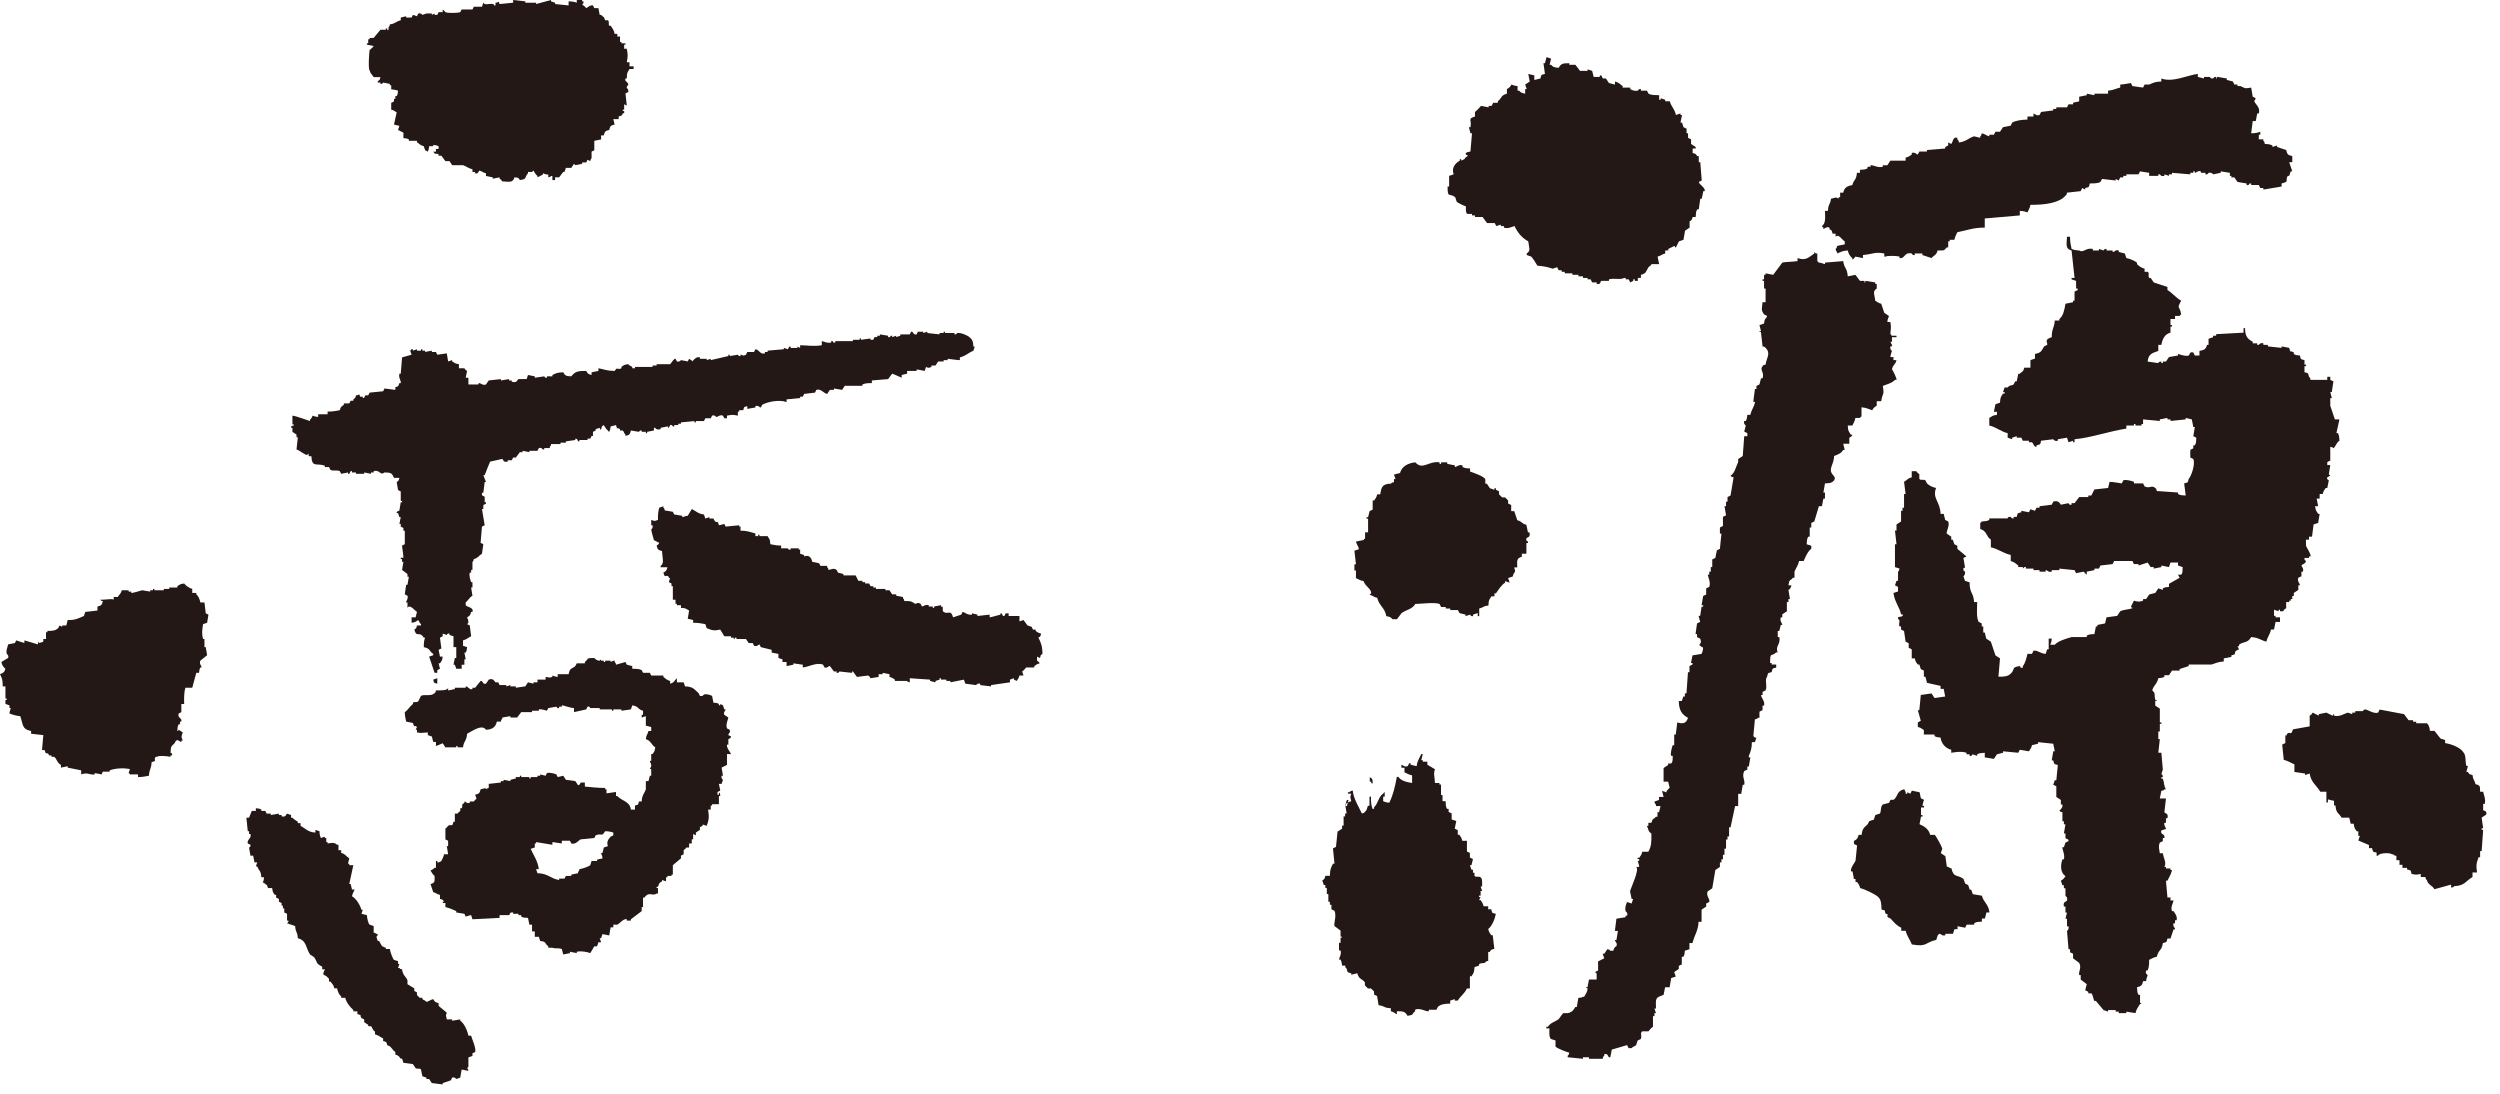
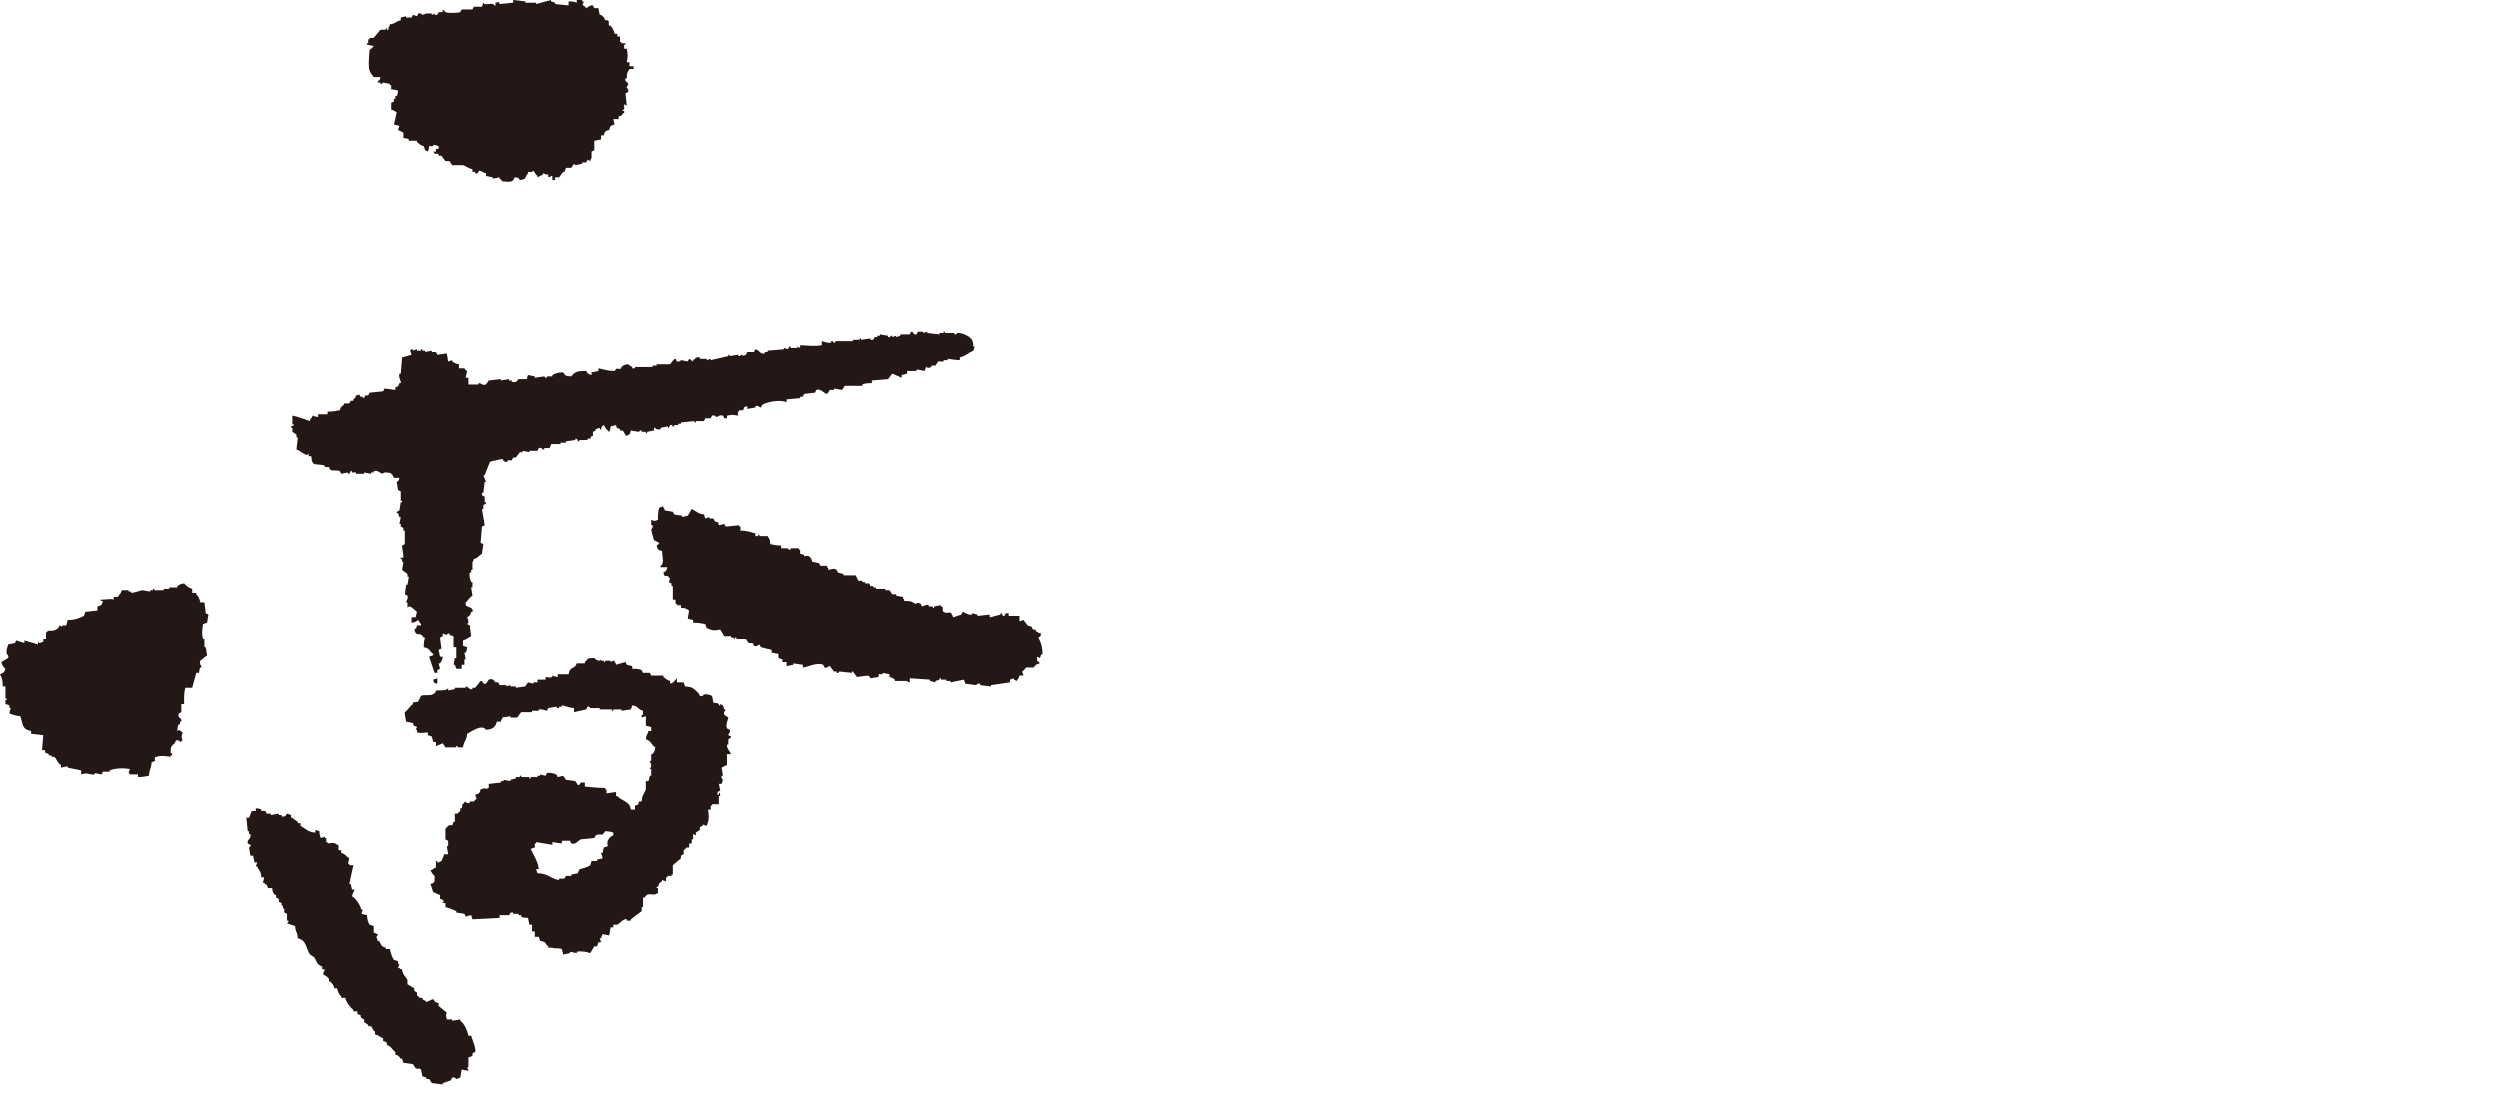
<svg xmlns="http://www.w3.org/2000/svg" viewBox="0 0 160 70" fill="none">
  <g clip-path="url(#clip0_1_1700)">
    <path fill-rule="evenodd" clip-rule="evenodd" d="M23.655 3.205C23.637 3.243 23.548 4.396 23.655 4.503C23.719 4.749 23.81 4.752 23.915 4.938H24.347C24.292 5.143 24.321 5.099 24.175 5.196V5.283H24.347V5.37C24.47 5.394 24.521 5.283 24.521 5.283C24.663 5.314 24.808 5.341 24.952 5.37V5.457H25.038V5.716C25.33 5.768 25.256 5.731 25.475 5.804C25.445 5.999 25.465 6.03 25.388 6.148H25.302V6.325H25.215V6.495C25.155 6.528 25.101 6.557 25.038 6.582V7.017C25.251 7.072 25.23 7.108 25.388 7.189C25.326 7.453 25.273 7.709 25.215 7.971C25.326 7.999 25.445 8.029 25.561 8.057C25.532 8.143 25.502 8.232 25.475 8.317C25.589 8.376 25.702 8.431 25.818 8.49V8.838C26.019 8.862 26.04 8.852 26.167 8.923V9.013H26.686V9.098C26.857 9.214 26.883 9.296 27.121 9.357C27.148 9.44 27.176 9.53 27.208 9.614C27.263 9.645 27.32 9.675 27.38 9.705C27.43 9.572 27.448 9.562 27.464 9.357H27.727V9.271C27.929 9.292 27.939 9.308 28.071 9.357V9.53H27.9V9.705H27.727C27.907 9.971 27.823 9.754 28.071 9.878V9.966H28.247C28.332 10.079 28.419 10.194 28.505 10.311H28.767C28.823 10.398 28.881 10.483 28.939 10.571H29.632C29.828 10.633 29.995 10.784 30.237 10.83V11.002H30.41V11.091C30.596 11.153 30.619 10.991 30.67 10.918C30.907 10.975 30.866 11.034 31.103 11.091V11.262C31.249 11.294 31.395 11.321 31.536 11.35V11.437C31.682 11.406 31.826 11.378 31.974 11.35V11.437C32.081 11.511 32.075 11.496 32.145 11.609C32.58 11.629 32.829 11.716 32.926 11.35C33.184 11.38 33.165 11.357 33.272 11.523C33.765 11.463 33.555 11.335 33.792 11.091V11.002H34.05C34.159 10.951 34.024 10.959 34.139 10.918C34.204 11.037 34.291 11.175 34.397 11.262V11.35C34.514 11.294 34.63 11.233 34.741 11.175V11.091C34.874 11.116 34.885 11.171 35.091 11.175V11.35C35.264 11.298 35.166 11.361 35.264 11.262H35.352V11.523H35.525V11.35H35.784C35.873 11.233 35.957 11.12 36.046 11.002H36.127C36.159 10.918 36.188 10.83 36.217 10.744H36.563C36.621 10.656 36.678 10.571 36.736 10.483L36.821 10.571C36.968 10.54 37.113 10.51 37.258 10.483V10.398H37.518C37.544 10.339 37.575 10.279 37.603 10.224C37.661 10.253 37.724 10.279 37.777 10.311C37.812 10.13 37.859 10.141 37.861 10.136V9.705C37.923 9.675 37.978 9.645 38.035 9.614V9.013C38.184 8.982 38.329 8.95 38.47 8.923V8.666H38.643C38.704 8.413 38.735 8.376 38.99 8.317C39.05 8.066 39.083 8.029 39.336 7.971C39.306 7.856 39.278 7.736 39.252 7.623H39.595V7.453C39.803 7.394 39.763 7.428 39.855 7.276C39.913 7.214 39.978 7.274 39.946 7.104H39.855V7.017H39.946V6.672C39.999 6.699 40.06 6.728 40.114 6.759C40.087 6.495 40.06 6.238 40.03 5.979C40.087 5.948 40.147 5.921 40.205 5.893C40.256 5.731 40.114 5.629 40.114 5.629C40.094 5.49 40.205 5.457 40.205 5.457C40.237 5.2 39.947 5.268 40.03 5.023H40.114C40.125 4.574 40.148 4.686 40.287 4.418H40.55V4.245H40.287V3.987H40.114C40.183 3.585 40.195 3.552 40.114 3.12H39.946V2.859H40.03V2.772H39.77V2.685H39.682V2.337H39.509V2.167H39.336C39.287 1.918 39.199 1.812 39.08 1.645H38.99C38.911 1.514 39.025 1.38 38.904 1.299H38.73C38.641 1.01 38.628 1.135 38.47 0.953H38.382C38.356 0.808 38.329 0.662 38.299 0.521H38.035C38.007 0.462 37.978 0.404 37.95 0.348C37.787 0.301 37.627 0.47 37.518 0.521C37.421 0.364 37.323 0.386 37.258 0.259C37.369 0.196 37.339 0.251 37.341 0.087H37.258V0H36.913V0.173C36.765 0.118 36.64 0.088 36.39 0.087V0.348C36.101 0.319 35.812 0.288 35.525 0.259V0.173C35.436 0.144 35.352 0.113 35.264 0.087V0C34.946 0.087 34.63 0.173 34.311 0.259V0.173H33.619V0.087C33.358 0.059 33.097 0.027 32.842 0V0.173C32.552 0.202 32.261 0.23 31.974 0.259C31.876 0.005 31.982 0.161 31.713 0.173V0.348H31.625C31.634 0.153 31.158 0.311 31.02 0.259L30.933 0.173C30.903 0.259 30.874 0.348 30.846 0.431H30.324C30.298 0.49 30.268 0.55 30.237 0.607H29.547C29.52 0.662 29.485 0.719 29.456 0.777C29.345 0.833 28.668 0.855 28.505 0.777C28.505 0.777 28.391 0.636 28.332 0.607V0.777H28.071C28.044 0.836 28.018 0.894 27.987 0.953H27.814V0.863C27.756 0.894 27.696 0.922 27.637 0.953V0.863H27.293C27.208 0.894 27.121 0.922 27.033 0.953C27.033 0.953 26.931 0.812 26.771 0.863C26.745 0.922 26.714 0.98 26.686 1.04C26.599 1.01 26.515 0.98 26.427 0.953C26.398 1.01 26.371 1.066 26.341 1.124H25.993V1.04C25.878 1.066 25.762 1.096 25.648 1.124V1.299C25.325 1.374 25.31 1.518 24.952 1.56C24.902 1.732 24.965 1.634 24.868 1.734C24.868 1.734 24.882 2.049 24.782 1.905V1.82H24.693V1.905H24.347C24.204 2.079 24.055 2.253 23.915 2.426H23.655V2.512H23.566V2.772H23.48V2.859C23.624 2.891 23.768 2.915 23.915 2.946C23.851 3.051 23.668 3.182 23.655 3.205ZM18.715 27.637C18.802 27.695 18.889 27.753 18.976 27.814V27.985H19.061C19.031 28.247 19.003 28.506 18.976 28.766C19.194 28.828 19.513 29.139 19.666 29.112L19.755 29.025V29.198H19.927C19.966 29.959 20.276 29.613 20.79 29.805V29.893H21.055C21.082 29.951 21.112 30.009 21.141 30.065C21.32 30.172 21.521 30.055 21.746 30.154C21.776 30.207 21.805 30.268 21.836 30.324C21.982 30.296 22.122 30.268 22.27 30.237V30.324H22.353C22.382 30.268 22.413 30.207 22.442 30.154H22.527V30.237H22.785V30.324H23.307V30.237C23.452 30.268 23.599 30.296 23.742 30.324V30.237H23.915V30.154C24.319 30.039 24.324 30.464 24.608 30.237C25.046 30.237 25.087 30.294 25.215 30.585H25.561C25.502 30.792 25.534 30.746 25.388 30.849C25.411 31.02 25.445 31.191 25.475 31.364C25.532 31.393 25.589 31.425 25.648 31.45V32.057H25.733V32.145H25.648C25.617 32.319 25.589 32.491 25.561 32.667C25.534 32.726 25.353 32.704 25.388 32.838H25.475C25.502 32.927 25.532 33.01 25.561 33.097H25.648C25.617 33.241 25.589 33.387 25.561 33.532H25.648V33.702C25.702 33.734 25.762 33.76 25.818 33.79V33.967H25.907V34.828C25.847 34.86 25.789 34.888 25.733 34.916C25.72 34.956 25.82 35.495 25.818 35.697H25.648V35.783H25.733V35.958H25.818C25.789 36.13 25.762 36.304 25.733 36.477C25.847 36.565 25.965 36.648 26.078 36.737V36.911H26.167C26.139 37.084 26.109 37.256 26.078 37.429H25.993C25.965 37.633 25.935 37.834 25.907 38.036C25.965 38.065 26.023 38.095 26.078 38.126C26.151 38.3 25.968 38.504 25.993 38.556H26.078V38.903C26.218 38.63 26.566 39.098 26.686 39.163C26.657 39.279 26.63 39.398 26.599 39.51H26.341V39.857C26.617 39.825 26.595 39.777 26.771 39.682C26.824 39.795 26.858 39.866 26.943 39.944V40.03H26.686C26.63 40.235 26.662 40.191 26.515 40.294C26.676 40.861 26.818 40.337 27.121 40.81H27.208C27.134 40.97 27.126 41.15 27.121 41.417C27.578 41.518 27.434 41.657 27.727 41.851V41.934C27.637 41.963 27.552 41.991 27.464 42.023C27.583 42.368 27.696 42.716 27.814 43.06H27.987V42.889C28.044 42.859 28.101 42.831 28.158 42.8C28.131 42.687 28.101 42.572 28.071 42.455H28.158C28.264 42.286 28.302 42.297 28.332 42.023H28.158C28.131 41.876 28.101 41.735 28.071 41.589C28.131 41.561 28.189 41.528 28.247 41.502C28.216 41.27 28.189 41.041 28.158 40.81C28.216 40.781 28.276 40.754 28.332 40.722V40.551C28.419 40.579 28.505 40.607 28.595 40.637C28.595 40.637 28.63 40.509 28.767 40.551V40.637C28.851 40.665 28.939 40.692 29.024 40.722V41.417H29.201V42.11H29.11C29.086 42.255 29.053 42.399 29.024 42.541H29.11C29.141 42.63 29.175 42.716 29.201 42.8H29.547V42.541H29.721V42.198H29.804C29.777 42.053 29.748 41.907 29.721 41.765H29.804C29.872 41.636 29.872 41.617 29.894 41.417C29.804 41.384 29.721 41.358 29.632 41.33V40.985C29.872 40.923 29.946 40.818 30.152 40.722C30.126 40.491 30.095 40.264 30.067 40.03C30.007 40.003 29.949 39.972 29.894 39.944L29.978 39.857C29.978 39.648 29.939 39.642 29.894 39.51C30.061 39.407 30.1 39.388 30.152 39.163H30.237C30.337 38.857 29.888 38.868 29.804 38.731V38.556C29.974 38.419 30.038 38.24 30.237 38.126C30.208 37.949 30.18 37.776 30.152 37.602H30.237V37.256H30.152C30.108 37.14 30.005 36.836 30.067 36.648H30.152V36.477H30.237V35.958C30.237 35.958 30.293 35.952 30.324 35.783C30.604 35.709 30.63 35.565 30.846 35.438C30.874 35.234 30.903 35.033 30.933 34.828C30.874 34.802 30.818 34.774 30.758 34.746C30.786 34.398 30.818 34.051 30.846 33.702C30.903 33.677 30.959 33.648 31.02 33.617C30.959 33.274 30.903 32.927 30.846 32.579H30.933V32.319C30.989 32.286 31.047 32.26 31.103 32.233V32.145H31.02V31.801C30.987 31.718 30.807 31.801 30.846 31.538H30.933C30.959 31.306 30.989 31.077 31.02 30.849H31.103C31.047 30.701 30.989 30.557 30.933 30.411H31.02C31.129 30.097 31.241 29.867 31.367 29.544C31.625 29.489 31.887 29.434 32.145 29.371C32.21 29.39 32.19 29.62 32.492 29.544V29.459H32.752C32.779 29.404 32.81 29.342 32.842 29.284H33.013C33.097 29.167 33.184 29.056 33.272 28.939H33.444V28.851C33.588 28.88 33.735 28.911 33.879 28.939V28.851H34.397C34.428 28.795 34.454 28.735 34.485 28.678C34.647 28.612 34.741 28.766 34.741 28.766H34.833V28.678H35.178C35.23 28.506 35.166 28.604 35.264 28.506V28.419H35.873V28.331H36.217V28.247C36.421 28.219 36.621 28.189 36.821 28.161V28.071C36.976 28.064 36.974 28.24 36.996 28.247H37.083V28.161H37.603V28.071H37.777C37.808 28.015 37.833 27.958 37.861 27.899H37.95V27.637C38.007 27.608 38.063 27.584 38.123 27.552V27.466C38.211 27.438 38.299 27.408 38.382 27.379C38.395 27.383 38.378 27.545 38.47 27.466C38.53 27.413 38.421 27.337 38.643 27.206C38.711 27.329 38.798 27.466 38.904 27.552C38.978 27.648 38.891 27.566 38.99 27.637C39.04 27.508 39.06 27.496 39.08 27.293C39.193 27.265 39.306 27.233 39.424 27.206C39.523 27.552 39.452 27.314 39.682 27.466V27.552H39.855C39.933 27.611 39.928 27.733 40.03 27.814V27.899C40.279 27.839 40.316 27.806 40.377 27.552C40.55 27.584 40.725 27.608 40.892 27.637C40.907 27.636 40.931 27.523 41.068 27.552V27.637H41.334V27.726H41.414V27.637C41.562 27.608 41.705 27.584 41.851 27.552V27.379H41.937C41.958 27.482 42.148 27.516 42.282 27.466V27.379C42.426 27.351 42.57 27.321 42.716 27.293C42.837 27.311 42.679 27.379 42.804 27.379C42.832 27.321 42.86 27.265 42.888 27.206C43.024 27.159 43.062 27.293 43.062 27.293H43.15V27.206H43.41V27.118H43.581V27.033C43.869 27.003 44.162 26.976 44.446 26.949V27.033H44.536V26.949H45.054C45.086 26.887 45.115 26.829 45.14 26.771H45.486C45.516 26.716 45.546 26.656 45.573 26.601C45.734 26.533 45.836 26.686 45.836 26.686C45.924 26.702 46.072 26.518 46.27 26.601C46.298 26.656 46.325 26.716 46.355 26.771H46.527V26.601C46.87 26.535 46.881 26.535 47.224 26.601V26.341H47.308V26.254H47.568C47.633 26.019 47.59 26.058 47.826 25.993V26.168C48.001 26.137 48.175 26.11 48.345 26.079V25.993C48.545 25.926 48.583 26.067 48.693 26.079C48.724 26.02 48.751 25.964 48.78 25.906C49.134 25.707 49.893 25.561 50.341 25.733V25.56C50.627 25.531 50.916 25.5 51.209 25.474V25.386H51.379C51.409 25.331 51.44 25.273 51.465 25.21C51.698 25.184 51.931 25.153 52.161 25.128C52.188 25.067 52.22 25.011 52.246 24.952C52.542 24.846 52.728 25.192 52.938 25.21C52.997 25.128 53.055 25.041 53.114 24.952H53.372V24.863C53.547 24.898 53.721 24.926 53.895 24.952C53.951 24.863 54.007 24.782 54.065 24.693H55.194V24.605C55.38 24.525 55.528 24.521 55.799 24.519V24.349C56.148 24.319 56.492 24.287 56.839 24.262C56.926 24.145 57.013 24.029 57.099 23.915C57.218 23.946 57.542 24.109 57.708 24.175V23.999C57.821 23.973 57.935 23.945 58.056 23.915V23.74H58.66V23.653H58.744C58.889 23.683 59.034 23.713 59.177 23.74C59.206 23.653 59.237 23.568 59.268 23.483C59.381 23.543 59.44 23.568 59.61 23.483V23.393H59.872C59.929 23.308 59.985 23.222 60.044 23.132H60.392V23.048H60.651V22.962C60.663 22.957 61.243 23.048 61.431 23.048V22.872C61.791 22.79 61.984 22.578 62.298 22.441C62.325 22.352 62.355 22.267 62.385 22.181H62.298C62.285 21.848 62.223 21.719 62.04 21.574C61.946 21.48 61.49 21.269 61.261 21.314C61.243 21.316 61.226 21.427 61.087 21.4V21.314H60.477V21.229H60.392V21.314H60.131V21.4C59.872 21.37 59.61 21.343 59.35 21.314V21.229C59.268 21.256 59.177 21.285 59.09 21.314V21.229H58.744C58.714 21.285 58.688 21.343 58.66 21.4C58.416 21.465 58.48 21.195 58.311 21.229C58.28 21.285 58.256 21.343 58.226 21.4H57.62V21.488C57.531 21.517 57.446 21.546 57.358 21.574V21.488C57.273 21.517 57.184 21.546 57.099 21.574V21.488H57.013C56.997 21.491 56.983 21.613 56.839 21.574V21.488C56.666 21.461 56.492 21.429 56.315 21.4V21.488H56.148V21.574H55.973C55.945 21.633 55.912 21.69 55.887 21.746H55.712V21.661C55.51 21.69 55.307 21.718 55.105 21.746V21.661H55.018V21.746H54.585V21.831H53.458V21.922C53.294 21.96 53.34 21.864 53.287 21.831H53.197V21.922C52.925 21.976 52.784 21.87 52.593 21.831V22.094C52.084 22.183 51.769 22.107 51.209 22.094V22.267C51.148 22.238 51.091 22.207 51.033 22.181V22.267H50.6V22.181H50.513C50.484 22.238 50.454 22.296 50.425 22.352C50.341 22.326 50.253 22.296 50.166 22.267V22.352C49.82 22.383 49.474 22.412 49.127 22.441V22.526H48.955V22.616C48.634 22.702 48.585 22.369 48.345 22.352C48.319 22.412 48.29 22.469 48.26 22.526H47.826C47.8 22.586 47.769 22.64 47.742 22.702C47.511 22.829 47.502 22.684 47.393 22.702V22.787C47.25 22.812 47.243 22.705 47.224 22.702C47.046 22.73 46.876 22.761 46.7 22.787V22.702H46.615V22.787C46.238 22.872 45.863 22.962 45.486 23.048V22.962C45.403 22.989 45.316 23.02 45.228 23.048V22.962H44.795V22.872C44.542 22.819 44.502 22.974 44.361 23.048V23.132C44.273 23.075 44.188 23.02 44.102 22.962C44.074 23.02 44.044 23.075 44.016 23.132C43.869 23.105 43.728 23.075 43.581 23.048C43.581 23.048 43.491 23.183 43.322 23.132C43.295 23.075 43.264 23.02 43.234 22.962C43.134 22.921 42.931 23.287 42.888 23.308H42.024V23.393H41.762V23.483H40.639V23.568H40.464V23.483C40.355 23.417 40.279 23.398 40.205 23.308C39.933 23.339 39.933 23.368 39.77 23.483V23.568C39.493 23.711 39.548 23.431 39.336 23.74C38.853 23.736 38.65 23.636 38.299 23.568V23.74C38.155 23.769 38.007 23.794 37.861 23.826V23.999C37.64 23.945 37.616 23.912 37.518 23.74C36.974 23.73 36.798 23.785 36.563 24.085C36.225 24.073 36.167 24.044 36.046 23.826C35.656 23.843 35.616 23.874 35.352 23.999V24.085H35.002V24.175C34.864 24.199 34.845 24.089 34.833 24.085C34.63 24.114 34.428 24.145 34.226 24.175V24.085C34.081 24.056 33.936 24.029 33.792 23.999C33.763 24.085 33.735 24.175 33.706 24.262H33.184C33.113 24.29 33.106 24.535 32.752 24.432V24.349H32.578V24.262C32.403 24.287 32.23 24.319 32.057 24.349V24.262L31.28 24.349C31.22 24.432 31.16 24.519 31.103 24.605C30.907 24.693 30.77 24.518 30.67 24.519C30.547 24.521 30.706 24.58 30.587 24.605H29.978V24.175H29.804C29.835 24.029 29.865 23.885 29.894 23.74C29.78 23.67 29.788 23.68 29.721 23.568H29.371V23.308C29.093 23.268 29.12 23.23 28.939 23.132V23.048C28.851 23.075 28.767 23.105 28.68 23.132C28.648 22.962 28.618 22.787 28.595 22.616C28.391 22.64 28.189 22.672 27.987 22.702C27.957 22.64 27.928 22.586 27.9 22.526H27.637V22.441C27.495 22.469 27.349 22.498 27.208 22.526V22.441H27.033V22.352H26.943V22.441H26.686V22.352C26.599 22.383 26.515 22.412 26.427 22.441V22.352H26.341L26.253 22.441C26.282 22.526 26.312 22.616 26.341 22.702C26.139 22.761 25.935 22.817 25.733 22.872C25.702 23.222 25.675 23.568 25.648 23.915H25.561C25.491 24.186 25.686 24.374 25.648 24.519H25.561C25.455 24.744 25.561 24.702 25.302 24.782V24.952C25.068 24.926 24.836 24.898 24.608 24.863C24.577 24.926 24.55 24.983 24.521 25.041C24.23 25.067 23.942 25.099 23.655 25.128C23.624 25.184 23.599 25.239 23.566 25.302H23.393C23.328 25.339 23.357 25.488 23.218 25.474V25.386H23.048C22.951 25.133 23.058 25.288 22.785 25.302C22.728 25.513 22.745 25.439 22.614 25.56V25.645H22.442C22.413 25.703 22.382 25.765 22.353 25.819H22.006V25.906C21.844 26.03 21.812 26.015 21.746 26.254C21.509 26.298 21.299 26.344 20.966 26.341V26.512H20.362V26.686C20.155 26.667 20.148 26.651 20.014 26.601C19.961 26.71 19.933 26.782 19.84 26.858V26.949C19.834 26.949 18.962 26.625 18.715 26.601V27.118C18.733 27.239 18.815 27.084 18.802 27.206C18.793 27.292 18.64 27.178 18.627 27.379H18.715V27.637ZM66.456 40.81C66.605 40.71 66.579 40.758 66.629 40.551C66.439 40.497 66.414 40.48 66.282 40.378V40.294H66.109C66.08 40.231 66.053 40.173 66.024 40.115C65.938 40.087 65.85 40.058 65.764 40.03C65.679 39.913 65.59 39.797 65.502 39.682C65.42 39.71 65.331 39.742 65.244 39.769V39.423H64.553V39.252H64.375C64.32 39.274 64.34 39.451 64.202 39.423C64.149 39.415 64.163 39.23 64.03 39.252V39.337C63.737 39.402 63.603 39.465 63.339 39.51V39.337C63.081 39.365 62.816 39.398 62.558 39.423V39.337C62.442 39.309 62.325 39.279 62.209 39.252V39.337C61.921 39.388 61.687 39.145 61.605 39.163C61.579 39.221 61.547 39.279 61.519 39.337C61.347 39.398 61.172 39.451 60.998 39.51C60.842 38.97 60.693 39.356 60.392 39.163C60.273 39.089 60.392 38.929 60.303 38.816H60.22V38.731C60.075 38.758 59.929 38.788 59.783 38.816V38.903H59.699V38.816H59.44V38.731C59.226 38.664 59.116 38.809 59.007 38.816C58.978 38.758 58.947 38.701 58.918 38.643C58.697 38.523 58.697 38.643 58.572 38.643C58.305 38.483 58.345 38.461 57.879 38.47C57.826 38.296 57.891 38.398 57.794 38.296V38.21C57.648 38.182 57.504 38.152 57.358 38.126V38.036H57.099C57.04 37.949 56.985 37.862 56.926 37.776H56.666V37.69H56.059V37.602H55.887V37.517H55.712C55.684 37.46 55.654 37.399 55.628 37.343H55.367V37.256H55.194V37.173H54.935C54.874 37.053 54.817 36.94 54.76 36.824H53.98V36.737C53.862 36.709 53.748 36.679 53.632 36.648C53.603 36.595 53.576 36.533 53.547 36.477C53.353 36.335 53.256 36.436 53.023 36.477C52.974 36.304 53.038 36.405 52.938 36.304V36.217H52.509C52.477 36.161 52.449 36.102 52.419 36.046C52.274 36.018 52.13 35.984 51.987 35.958C51.904 35.63 51.746 35.505 51.465 35.612V35.523C51.379 35.494 51.294 35.467 51.209 35.438V35.176H51.121V35.093H50.6V35.176C50.425 35.205 50.425 35.093 50.425 35.093H49.993V34.916C49.683 34.912 49.525 34.874 49.301 34.828C49.28 34.457 49.245 34.538 49.127 34.312H48.607V34.224H48.52V34.312H48.345V34.14C48.023 34.066 47.864 33.958 47.393 33.967V33.702H47.308V33.617C47.022 33.648 46.728 33.677 46.442 33.702C46.411 33.648 46.385 33.59 46.355 33.532C46.238 33.56 46.122 33.59 46.01 33.617C45.917 33.264 45.971 33.513 45.748 33.358C45.722 33.302 45.691 33.241 45.659 33.186H45.403V33.097C45.316 33.126 45.228 33.156 45.14 33.186C45.115 33.097 45.086 33.01 45.054 32.927C44.662 32.882 44.563 32.712 44.273 32.579C44.188 32.723 44.102 32.866 44.016 33.01C43.841 33.019 43.728 33.102 43.667 33.097V33.01C43.495 32.982 43.322 32.954 43.15 32.927C43.119 32.866 43.093 32.808 43.062 32.753C42.888 32.723 42.716 32.692 42.545 32.667C42.49 32.491 42.556 32.588 42.457 32.491V32.403C42.368 32.435 42.282 32.464 42.194 32.491C42.123 32.684 42.103 32.964 42.11 33.274C41.858 33.358 41.932 33.362 41.678 33.274V33.617H41.762C41.803 33.813 41.678 33.878 41.678 33.878C41.669 33.912 41.839 34.559 41.851 34.57C41.969 34.625 42.081 34.688 42.194 34.746C42.123 34.858 42.135 34.846 42.024 34.916C42.083 35.167 42.114 35.205 42.368 35.265C42.388 35.712 42.533 36.046 42.282 36.217V36.304H42.716C42.659 36.526 42.626 36.553 42.457 36.648C42.574 37.065 42.556 36.732 42.804 36.911V36.996H42.888C42.86 37.084 42.832 37.173 42.804 37.256C42.86 37.287 42.916 37.315 42.976 37.343V37.517H43.062V38.385H43.234V38.643H43.322V38.731H43.581V38.903C43.955 38.925 43.877 38.959 44.102 39.075C44.074 39.252 44.044 39.423 44.016 39.599C44.129 39.627 44.245 39.654 44.361 39.682V39.857C44.691 39.857 44.908 39.899 45.14 39.944C45.169 40.03 45.202 40.115 45.228 40.204C45.631 40.362 45.691 40.372 46.097 40.294C46.183 40.434 46.27 40.579 46.355 40.722H46.787V40.81H46.96V40.895C47.08 40.931 46.963 40.865 47.046 40.81H47.136V40.895H47.742C47.8 40.985 47.855 41.069 47.914 41.155H48.175C48.204 41.213 48.23 41.27 48.26 41.33C48.433 41.402 48.517 41.27 48.607 41.241C48.634 41.298 48.668 41.358 48.693 41.417C48.927 41.475 49.157 41.528 49.387 41.589V41.765C49.532 41.794 49.676 41.821 49.82 41.851V42.11C49.909 42.137 49.993 42.163 50.078 42.198V42.368H50.341V42.63C50.484 42.599 50.627 42.572 50.774 42.541V42.455C50.977 42.483 51.178 42.513 51.379 42.541V42.716C51.735 42.694 52.259 42.366 52.679 42.541C52.713 42.599 52.738 42.659 52.769 42.716C52.95 42.789 53.03 42.595 53.114 42.63C53.197 42.745 53.287 42.859 53.372 42.974H53.547V43.06C53.69 43.1 53.706 42.98 53.721 42.974C53.98 43.006 54.24 43.036 54.499 43.06C54.598 43.03 54.476 42.931 54.585 42.974C54.674 43.092 54.76 43.207 54.846 43.324C55.078 43.294 55.307 43.267 55.541 43.235C55.674 43.26 55.691 43.399 55.712 43.407C55.887 43.378 56.059 43.351 56.234 43.324V43.148H56.492V43.06C56.635 43.092 56.782 43.12 56.926 43.148V43.324C57.127 43.377 57.13 43.399 57.273 43.496V43.581H58.056C58.056 43.581 58.052 43.641 58.226 43.669V43.407C58.66 43.44 59.09 43.47 59.524 43.496V43.581C59.642 43.613 59.759 43.639 59.872 43.669V43.581C59.957 43.552 60.044 43.524 60.131 43.496V43.407H60.22V43.496H60.566V43.581H60.825V43.669C61.114 43.613 61.405 43.552 61.692 43.496C61.721 43.581 61.752 43.669 61.778 43.755C62.008 43.784 62.237 43.815 62.473 43.846C62.473 43.846 62.548 43.71 62.732 43.755V43.846C62.962 43.871 63.193 43.901 63.425 43.929V43.846C63.828 43.784 64.231 43.725 64.638 43.669V43.496C64.725 43.47 64.81 43.44 64.897 43.407V43.496C64.958 43.524 65.014 43.552 65.069 43.581C65.154 43.425 65.191 43.446 65.244 43.235H65.502C65.473 43.148 65.442 43.06 65.42 42.974C65.509 42.923 65.676 42.717 65.679 42.716H66.194V42.63C66.339 42.533 66.341 42.504 66.542 42.455C66.472 42.34 66.482 42.353 66.371 42.284V42.023C66.427 42.053 66.482 42.082 66.542 42.11C66.654 41.988 66.509 41.975 66.717 41.851C66.715 41.349 66.616 41.113 66.456 40.81ZM13.085 38.556H12.823C12.774 38.335 12.706 38.158 12.563 38.036V37.949H12.304V37.69C12.098 37.637 11.896 37.482 11.786 37.343C11.514 37.382 11.518 37.406 11.349 37.517V37.602H10.83V37.69H10.483V37.776H9.878V37.69H9.792V37.776H9.614V37.862C9.446 37.834 9.268 37.804 9.098 37.776C9.042 37.79 8.473 37.967 8.402 37.949V37.862H8.232V37.776H7.796C7.733 38.022 7.64 38.024 7.535 38.21H7.278V38.385C7.224 38.289 6.705 38.394 6.414 38.385C6.511 38.48 6.412 38.421 6.581 38.47C6.519 38.722 6.492 38.758 6.237 38.816V39.075C5.979 39.106 5.718 39.136 5.457 39.163C5.427 39.252 5.399 39.337 5.371 39.423C5.035 39.565 4.831 39.694 4.332 39.682C4.304 39.797 4.274 39.913 4.243 40.03H3.983V40.115C3.929 40.087 3.868 40.058 3.812 40.03L3.725 40.204C3.54 40.359 3.397 40.378 3.034 40.378V40.462H2.945V40.895H2.772V41.069C2.688 41.097 2.599 41.126 2.511 41.155L2.428 41.069V41.241C2.136 41.155 1.847 41.069 1.56 40.985V41.155C1.383 41.097 1.212 41.041 1.04 40.985C1.007 41.041 0.983 41.097 0.952 41.155C0.81 41.186 0.663 41.213 0.518 41.241C0.489 41.44 0.372 41.576 0.433 41.851C0.433 41.851 0.585 41.95 0.518 42.11C0.372 42.198 0.227 42.284 0.087 42.368C0.133 42.575 0.208 42.692 0.348 42.8C0.276 43.051 0.205 43.058 0 43.148C0.119 43.377 0.182 43.517 0.172 43.929H0.348V44.707H0.433V44.794H0.348V45.055C0.433 45.084 0.518 45.114 0.605 45.143V45.317H0.692C0.696 45.366 0.615 45.477 0.605 45.662C0.81 45.742 1.03 45.815 1.297 45.835C1.482 46.35 1.383 46.665 1.991 46.786V46.96C2.254 46.987 2.511 47.018 2.772 47.047C2.741 47.366 2.714 47.687 2.688 48.003H2.859C2.958 48.341 2.882 48.115 3.118 48.259V48.346H3.293V48.435H3.463C3.647 48.562 3.632 48.804 3.899 48.954V49.128C4.044 49.1 4.19 49.07 4.332 49.04V49.128C4.621 49.184 4.91 49.242 5.197 49.302V49.562C5.619 49.404 5.741 49.618 6.065 49.562V49.476C6.21 49.502 6.352 49.529 6.499 49.562C6.526 49.502 6.558 49.444 6.581 49.387H7.017V49.302C7.426 49.151 7.944 49.148 8.316 49.217C8.287 49.302 8.261 49.387 8.232 49.476C8.329 49.547 8.244 49.465 8.316 49.562H8.835V49.734C9.149 49.73 9.306 49.685 9.53 49.648C9.557 49.232 9.685 49.196 9.703 48.78C10.121 48.658 9.785 48.68 9.962 48.435H10.05C10.174 48.337 10.663 48.389 10.916 48.435V48.346H11.005C11.06 48.185 10.953 48.224 10.916 48.172C10.923 47.751 10.971 47.761 11.174 47.568C11.204 47.51 11.235 47.453 11.265 47.395C11.437 47.308 11.538 47.52 11.607 47.482V47.395H11.699C11.583 47.141 11.608 47.121 11.699 46.877C11.607 46.813 11.521 46.759 11.438 46.704C11.347 46.784 11.47 46.768 11.349 46.786C11.367 46.565 11.355 46.487 11.438 46.355H11.521V46.182H11.607C11.665 45.912 11.331 45.982 11.438 45.662C11.497 45.634 11.55 45.605 11.607 45.576V45.055H11.786C11.777 44.682 11.776 44.264 11.87 44.015H12.304C12.39 43.7 12.479 43.378 12.563 43.06H12.737C12.761 42.859 12.761 42.841 12.823 42.716H12.909C12.896 42.625 12.733 42.466 12.823 42.284C12.966 42.163 13.112 42.053 13.255 41.934C13.229 41.765 13.199 41.589 13.169 41.417H13.085V40.895H12.998C12.892 40.542 12.956 40.193 12.998 39.944C13.085 39.913 13.169 39.882 13.255 39.857C13.283 39.682 13.315 39.51 13.341 39.337C13.283 39.309 13.229 39.279 13.169 39.252C13.142 39.019 13.112 38.788 13.085 38.556ZM46.615 47.307C46.628 47.27 46.776 47.283 46.787 47.135C46.728 47.108 46.672 47.076 46.615 47.047C46.593 46.947 46.779 46.894 46.7 46.704C46.645 46.672 46.585 46.644 46.527 46.616C46.428 46.378 46.598 46.044 46.615 45.921C46.527 45.864 46.442 45.806 46.355 45.747C46.274 45.569 46.431 45.503 46.442 45.402H46.355C46.325 45.317 46.298 45.227 46.27 45.143C46.212 45.114 46.153 45.084 46.097 45.055V45.143H46.01V45.055C45.888 44.984 45.861 44.986 45.659 44.97C45.634 44.824 45.605 44.681 45.573 44.534C45.45 44.488 45.288 44.398 45.054 44.447C45.054 44.447 44.954 44.601 44.795 44.534C44.768 44.475 44.735 44.421 44.709 44.362C44.44 44.125 44.36 43.938 43.841 43.929C43.813 43.846 43.786 43.755 43.755 43.669H43.322V43.407C43.142 43.559 43.175 43.681 42.888 43.755V43.581C42.657 43.517 42.626 43.44 42.457 43.324V43.235H41.678C41.645 43.177 41.618 43.12 41.591 43.06H41.154C41.127 43.006 41.099 42.946 41.068 42.889C40.916 42.8 40.704 42.805 40.464 42.8V42.63C40.345 42.599 40.232 42.572 40.114 42.541C40.087 42.483 40.06 42.426 40.03 42.368C39.83 42.426 39.625 42.483 39.424 42.541C39.371 42.368 39.435 42.466 39.336 42.368V42.284H39.252C39.193 42.312 39.135 42.34 39.08 42.368V42.284H38.73V42.368H38.643V42.284H38.47V42.198L38.382 42.284C38.194 42.276 38.133 42.207 38.035 42.11C37.465 42.12 37.716 42.136 37.431 42.368V42.455H36.913C36.881 42.513 36.852 42.572 36.821 42.63C36.568 42.837 36.48 42.721 36.39 43.148H35.694V43.324C35.566 43.315 35.352 43.235 35.352 43.235V43.324C35.072 43.397 35.196 43.349 34.918 43.324V43.496H34.397V43.669H34.139V43.755C34.024 43.725 33.907 43.7 33.792 43.669C33.735 43.755 33.674 43.846 33.619 43.929C33.417 43.958 33.214 43.982 33.013 44.015V43.929H32.665V43.846C32.578 43.871 32.492 43.901 32.403 43.929V43.846H31.974C31.94 43.784 31.911 43.725 31.887 43.669H31.713C31.645 43.629 31.588 43.371 31.28 43.496C31.22 43.581 31.16 43.669 31.103 43.755C30.867 43.827 30.92 43.536 30.758 43.581C30.644 43.725 30.528 43.871 30.41 44.015H30.237V44.101C30.044 44.178 29.956 43.916 29.804 43.929V44.015H29.11V44.101C28.97 44.13 28.823 44.161 28.68 44.188V44.015C28.655 44.21 28.157 44.182 27.9 44.188C27.848 44.362 27.91 44.264 27.814 44.362C27.565 44.593 27.176 44.41 26.943 44.534C26.889 44.653 26.831 44.769 26.771 44.882C26.67 44.977 26.561 44.887 26.427 44.97V45.055C26.212 45.22 26.102 45.451 25.907 45.576C25.912 45.864 25.956 45.967 25.993 46.182C26.139 46.207 26.282 46.24 26.427 46.27C26.525 46.623 26.542 46.37 26.686 46.529C26.657 46.587 26.63 46.644 26.599 46.704H26.686V46.877C27.041 46.931 26.957 46.894 27.38 46.877V47.047C27.464 47.076 27.552 47.108 27.637 47.135C27.669 47.252 27.696 47.366 27.727 47.482H27.9V47.741C28.008 47.717 28.328 47.567 28.332 47.568C28.391 47.653 28.446 47.741 28.505 47.828H29.201V47.741H29.284V47.828H29.632C29.685 47.405 29.869 47.416 29.894 46.96C30.18 46.817 30.846 46.315 31.103 46.704C31.523 46.69 31.722 46.523 31.799 46.182H32.057C32.109 46.008 32.045 46.106 32.145 46.007V45.921C32.316 45.894 32.492 45.864 32.665 45.835V45.921H33.097C33.184 45.806 33.272 45.688 33.358 45.576H34.05V45.488H34.485V45.402C34.635 45.359 35.002 45.488 35.002 45.488C35.034 45.432 35.06 45.371 35.091 45.317C35.264 45.286 35.436 45.257 35.608 45.227C35.618 45.227 35.648 45.352 35.784 45.317V45.227H35.957V45.143C36.034 45.125 36.444 45.3 36.736 45.317V45.576C36.996 45.517 37.258 45.463 37.518 45.402C37.544 45.345 37.575 45.286 37.603 45.227C37.75 45.183 37.756 45.313 37.777 45.317H38.382V45.402H39.165V45.488H39.252V45.402H39.77V45.488C39.972 45.463 40.175 45.432 40.377 45.402C40.404 45.317 40.435 45.227 40.464 45.143C40.902 45.201 40.782 45.39 41.154 45.488V45.747H41.068V45.921C41.154 45.894 41.245 45.864 41.334 45.835V46.442C41.444 46.47 41.562 46.498 41.678 46.529V46.786H41.502C41.437 47.047 41.361 46.999 41.334 47.307C41.672 47.404 41.667 47.663 41.937 47.828C41.901 48.1 41.872 48.098 41.762 48.259H41.678V48.695H41.591C41.586 48.81 41.695 48.835 41.678 49.04C41.645 49.1 41.618 49.157 41.591 49.217H41.678V49.648H41.591C41.562 49.762 41.534 49.874 41.502 49.992H41.334V50.516C41.237 50.798 41.087 50.866 41.068 51.294H40.892C40.832 51.531 40.873 51.491 40.639 51.554V51.813H40.377C40.307 51.27 39.792 51.27 39.509 50.947H39.424V50.687C39.22 50.718 39.02 50.746 38.816 50.774V50.516H38.73V50.428C38.245 50.428 37.809 50.376 37.431 50.339V50.081H37.169C37.145 50.09 37.141 50.236 36.996 50.252C36.941 50.168 36.881 50.081 36.821 49.992C36.621 49.964 36.421 49.938 36.217 49.907C36.159 49.821 36.101 49.734 36.046 49.648C35.928 49.676 35.812 49.708 35.694 49.734C35.669 49.676 35.641 49.618 35.608 49.562C35.538 49.52 35.152 49.415 35.002 49.476C34.974 49.529 34.946 49.589 34.918 49.648C34.803 49.618 34.688 49.589 34.57 49.562V49.648H34.397V49.734H33.965V49.821H33.879V49.734H33.358V49.648H33.272V49.734H33.013V49.821C32.894 49.849 32.779 49.874 32.665 49.907V49.992C32.522 49.964 32.377 49.938 32.23 49.907V49.992H32.057V50.081C31.799 50.111 31.536 50.14 31.28 50.168V50.428H31.191V50.516C31.003 50.389 30.992 50.48 30.758 50.516C30.696 50.767 30.664 50.799 30.41 50.862C30.441 50.947 30.47 51.033 30.498 51.12C30.417 51.164 30.337 51.289 30.324 51.294H30.067V51.38C29.872 51.444 29.831 51.315 29.721 51.294V51.38C29.454 51.56 29.669 51.474 29.547 51.727H29.456V51.898C29.43 51.948 29.337 51.968 29.284 52.072H29.11V52.593H29.024C28.908 53.005 28.947 52.696 28.68 52.852C28.644 52.875 28.607 52.978 28.505 53.026V53.719C28.564 53.748 28.618 53.778 28.68 53.809V54.151H28.595C28.618 54.325 28.648 54.498 28.68 54.673H28.419C28.373 54.88 28.317 54.945 28.247 55.106C28.189 55.134 28.131 55.162 28.071 55.194H27.987V55.106H27.9V55.539H27.814C27.732 55.633 27.669 55.654 27.552 55.712C27.618 55.836 27.707 55.973 27.814 56.06C27.817 56.418 27.848 56.502 27.552 56.576C27.612 56.754 27.669 56.928 27.727 57.098C27.961 57.159 27.919 57.218 28.158 57.273V57.53C28.366 57.588 28.314 57.561 28.419 57.709H28.332C28.322 57.866 28.398 57.764 28.505 57.793V58.051C28.732 58.107 28.987 58.205 29.201 58.312V58.399C29.371 58.429 29.547 58.456 29.721 58.482C29.748 58.543 29.777 58.602 29.804 58.662C29.804 58.662 30.055 58.577 30.152 58.569C30.18 58.662 30.208 58.744 30.237 58.833C30.818 58.803 31.395 58.773 31.974 58.744V58.569H32.578C32.657 58.541 32.575 58.362 32.842 58.399V58.482H33.184V58.569H33.358V58.662C33.486 58.741 33.571 58.731 33.792 58.744C33.818 58.891 33.848 59.034 33.879 59.178H34.05V59.611H34.226V59.955H34.485C34.514 60.045 34.542 60.131 34.57 60.22C35.017 60.283 34.812 60.349 35.091 60.565V60.653H35.352C35.6 60.741 35.669 60.644 35.957 60.736C35.984 60.853 36.018 60.966 36.046 61.087C36.188 61.056 36.333 61.026 36.478 60.999V60.912C36.621 60.941 36.765 60.966 36.913 60.999V60.912C37.2 60.842 37.607 60.932 37.777 60.999C37.861 60.853 37.95 60.709 38.035 60.565H38.211C38.238 60.478 38.266 60.391 38.299 60.306H38.47C38.438 60.22 38.411 60.131 38.382 60.045H38.47C38.498 59.955 38.53 59.868 38.56 59.783C38.704 59.812 38.845 59.844 38.99 59.868C39.02 59.698 39.046 59.528 39.08 59.35H39.252V59.178H39.509C39.623 59.132 39.925 58.759 40.114 58.833V58.917H40.377V58.833C40.609 58.662 40.84 58.482 41.068 58.312V58.051H41.154V57.447H41.245C41.528 57.017 41.757 57.388 42.024 57.184H42.11V56.838H42.024V56.754H42.11C42.204 56.51 42.156 56.535 42.368 56.406V56.32C42.457 56.349 42.545 56.377 42.627 56.406V56.145H42.716V56.06H42.976V55.973H43.062V55.371C43.234 55.221 43.41 55.078 43.581 54.935V54.762C43.639 54.73 43.698 54.701 43.755 54.673V54.411C43.77 54.385 43.882 54.333 43.929 54.241H44.102V53.981H44.273V53.719H44.361V53.374C44.422 53.4 44.478 53.431 44.536 53.463V53.285C44.621 53.231 44.709 53.171 44.795 53.113V52.938C44.853 52.909 44.912 52.883 44.968 52.852V52.768C45.054 52.796 45.14 52.827 45.228 52.852C45.385 52.466 45.385 52.236 45.316 51.813H45.486V51.554H45.573V51.467H46.01V50.947H46.097C46.097 50.947 46.082 50.607 46.01 50.774V50.862H45.922V50.687C45.981 50.657 46.038 50.629 46.097 50.6C46.066 50.454 46.038 50.312 46.01 50.168H46.183C46.212 50.081 46.238 49.992 46.27 49.907C46.27 49.907 46.136 49.824 46.183 49.648H46.27C46.238 49.476 46.212 49.302 46.183 49.128C46.298 49.07 46.411 49.012 46.527 48.954V48.259H46.787C46.717 48.103 46.491 47.866 46.527 47.653H46.615V47.307ZM39.252 53.463C39.193 53.488 39.135 53.517 39.08 53.547C38.891 53.76 38.823 53.893 38.904 54.151C38.816 54.181 38.73 54.21 38.643 54.241C38.613 54.352 38.586 54.471 38.56 54.586H38.47C38.483 54.708 38.551 54.734 38.56 54.935C38.438 54.982 38.353 54.965 38.211 55.02V55.106H37.861C37.833 55.194 37.808 55.28 37.777 55.371C37.703 55.451 37.254 55.609 37.083 55.626C37.033 55.799 37.096 55.698 36.996 55.799V55.886C36.852 55.914 36.71 55.944 36.563 55.973V56.06H36.217C36.188 56.114 36.159 56.172 36.127 56.23H35.784V56.32C35.241 56.241 35.076 55.893 34.397 55.886C34.371 55.799 34.34 55.712 34.311 55.626H34.485C34.424 55.108 34.148 54.747 33.965 54.325C34.05 54.3 34.139 54.27 34.226 54.241V53.981H34.311V53.893C34.659 53.953 35.002 54.008 35.352 54.066V53.893C35.552 53.92 35.755 53.953 35.957 53.981V53.809H36.478C36.506 53.863 36.535 53.92 36.563 53.981C36.845 54.075 37.023 53.774 37.169 53.719C37.459 53.69 37.75 53.663 38.035 53.632C38.063 53.579 38.097 53.517 38.123 53.463C38.51 53.285 38.48 53.607 38.73 53.198C38.978 53.205 39.1 53.231 39.252 53.285V53.463ZM27.987 43.755V43.407C27.9 43.44 27.814 43.47 27.727 43.496C27.789 43.732 27.746 43.693 27.987 43.755ZM29.978 66.284C29.91 65.949 29.706 65.487 29.456 65.328V65.242C29.284 65.272 29.11 65.301 28.939 65.328V65.242H28.595C28.544 64.941 28.505 65.082 28.595 64.812C28.419 64.667 28.247 64.522 28.071 64.378V64.202C27.85 64.145 27.823 64.114 27.727 63.943C27.49 64.004 27.531 64.06 27.293 64.12C27.2 64.008 27.14 64.028 27.033 63.943V63.858H26.859L26.686 63.684V63.512C26.63 63.482 26.57 63.453 26.515 63.424V63.254C26.371 63.165 26.226 63.076 26.078 62.989V62.73C25.956 62.469 25.778 62.422 25.733 62.038C25.561 61.985 25.658 62.05 25.561 61.953H25.475C25.502 61.868 25.532 61.775 25.561 61.692H25.475V61.515C25.388 61.488 25.302 61.455 25.215 61.431C25.128 61.358 24.969 60.904 24.952 60.736H24.693V60.653C24.363 60.568 24.419 60.463 24.263 60.22H24.175C24.148 60.131 24.118 60.045 24.088 59.955C24.183 59.857 24.124 59.959 24.175 59.783C23.999 59.731 24.101 59.796 23.999 59.698H23.915V59.268C23.827 59.236 23.742 59.207 23.655 59.178C23.559 59.093 23.495 58.756 23.48 58.569C23.366 58.543 23.249 58.516 23.134 58.482C23.166 58.399 23.194 58.312 23.218 58.224H23.134C23.03 57.898 22.799 57.516 22.527 57.359C22.575 57.153 22.63 57.088 22.699 56.928H22.527C22.496 56.81 22.467 56.695 22.442 56.576H22.353C22.442 56.172 22.527 55.77 22.614 55.371H22.353V55.28H22.27C22.298 55.162 22.327 55.048 22.353 54.935C22.142 54.806 22.115 54.655 21.836 54.586V54.411H21.662V54.066H21.573C21.386 53.884 21.18 53.956 20.966 53.981V53.893H20.882V53.632H20.79V53.547C20.709 53.579 20.622 53.607 20.533 53.632C20.483 53.497 20.453 53.426 20.445 53.198C20.362 53.171 20.274 53.145 20.186 53.113V53.285C19.705 53.256 19.561 53.03 19.236 52.852V52.681H19.061V52.593C18.94 52.507 18.81 52.446 18.715 52.332H18.627V52.161C18.542 52.13 18.457 52.102 18.371 52.072C18.317 52.088 18.314 52.324 18.023 52.246V52.161H17.849V52.072C17.671 52.102 17.501 52.13 17.329 52.161V52.072H17.066C17.038 52.015 17.01 51.958 16.98 51.898H16.725V51.813C16.601 51.742 16.574 51.751 16.374 51.727V51.898H16.115C16.06 52.045 15.999 52.19 15.94 52.332H15.769C15.796 52.623 15.826 52.909 15.857 53.198H15.94V53.374H16.028C16.115 53.68 15.787 53.719 15.857 53.981C15.912 54.008 15.975 54.039 16.028 54.066C16.067 54.2 15.941 54.237 15.94 54.241C15.975 54.411 15.999 54.586 16.028 54.762H16.201C16.23 54.902 16.261 55.048 16.288 55.194H16.464C16.436 55.28 16.404 55.371 16.374 55.451H16.464C16.601 55.804 16.691 55.68 16.725 56.145H16.896C16.89 56.376 16.81 56.494 16.81 56.494H16.896C17.045 56.697 17.055 56.5 17.155 56.838H17.417C17.454 57.098 17.47 57.115 17.592 57.273H17.671V57.447C17.732 57.474 17.79 57.505 17.849 57.53V57.709C17.906 57.732 17.961 57.764 18.023 57.793V57.964H18.107V58.138H18.194V58.399C18.255 58.429 18.308 58.456 18.371 58.482V58.917H18.457V59.003L18.371 59.09C18.542 59.149 18.715 59.207 18.889 59.268C18.92 59.724 19.037 59.592 19.061 60.045C19.638 60.199 19.562 60.664 19.84 61.087C19.927 61.144 20.014 61.196 20.102 61.259C20.343 61.605 20.183 61.649 20.622 61.868V62.038H20.79C20.814 62.058 20.643 62.25 20.709 62.383C20.762 62.414 20.824 62.44 20.882 62.469C20.901 62.493 21.055 62.642 21.055 62.642V62.816H21.141C21.265 62.967 21.345 63.027 21.401 63.254H21.573C21.62 63.472 21.689 63.648 21.836 63.773V63.858H22.096C22.154 64.145 22.423 64.484 22.614 64.636V64.724H22.873V64.899C23.227 65.003 22.989 64.958 23.134 65.156C23.194 65.189 23.249 65.215 23.307 65.242V65.417C23.393 65.475 23.48 65.533 23.566 65.591V65.678H23.742C23.862 65.774 23.796 65.889 23.999 66.022V66.199C24.239 66.257 24.315 66.365 24.521 66.461V66.627C24.753 66.697 24.718 66.651 24.782 66.892C25.08 66.976 25.064 67.179 25.302 67.324V67.496C25.547 67.562 25.508 67.605 25.648 67.754H25.733C25.762 67.845 25.789 67.929 25.818 68.019C26.023 68.045 26.226 68.075 26.427 68.103C26.483 68.192 26.542 68.274 26.599 68.362C26.736 68.444 26.858 68.336 26.943 68.449C26.974 68.595 27.003 68.738 27.033 68.882C27.121 68.911 27.208 68.943 27.293 68.969V69.057H27.464C27.523 69.144 27.583 69.23 27.637 69.315C27.867 69.346 28.101 69.374 28.332 69.404V69.315C28.505 69.258 28.68 69.2 28.851 69.144C28.881 69.086 28.91 69.028 28.939 68.969C29.096 68.904 29.201 69.057 29.201 69.057C29.284 69.028 29.371 68.997 29.456 68.969C29.485 68.794 29.52 68.623 29.547 68.449C29.689 68.477 29.835 68.507 29.978 68.537C29.952 68.369 29.899 68.376 29.894 68.362L29.978 68.274V67.671C30.067 67.64 30.152 67.613 30.237 67.583V67.408C30.298 67.384 30.355 67.353 30.41 67.324C30.491 67.101 30.195 66.473 30.152 66.284H29.978Z" fill="#231815" />
-     <path fill-rule="evenodd" clip-rule="evenodd" d="M99.657 17.101C99.692 17.167 99.723 17.232 99.755 17.295H99.95V17.394H100.144V17.492H100.634V17.589H101.02V17.686H101.312V17.786H101.607V17.879H101.8C101.83 17.95 101.867 18.011 101.898 18.075H102.191V18.173C102.482 18.223 102.397 18.015 102.483 17.977H102.973V17.879C103.319 17.78 103.709 17.929 103.946 17.786H104.045V17.879H104.237C104.272 17.95 104.305 18.011 104.337 18.075C104.399 18.047 104.465 18.011 104.527 17.977V17.879H104.628V17.977H104.821V17.786H105.018V17.589C105.388 17.494 105.321 17.373 105.504 17.101C105.551 17.038 105.631 17.038 105.698 16.905H106.186C106.153 16.744 106.121 16.583 106.085 16.422C106.354 16.352 106.311 16.288 106.574 16.223V16.03H106.77V15.933C106.902 15.868 107.03 15.803 107.159 15.737C107.267 15.825 107.122 15.809 107.258 15.835C107.321 15.707 107.386 15.577 107.453 15.446C107.55 15.411 107.65 15.379 107.743 15.348C107.775 15.153 107.811 14.956 107.843 14.765C107.941 14.698 108.036 14.634 108.135 14.567V14.18C108.178 14.093 108.261 14.184 108.33 13.888H108.523C108.541 13.636 108.534 13.551 108.622 13.399H108.721C108.749 13.174 108.782 12.946 108.818 12.717H108.911C108.947 12.555 108.977 12.39 109.013 12.232H109.107C109.133 11.986 108.776 11.844 108.721 11.645C108.782 11.614 108.849 11.581 108.911 11.552C108.883 11.158 108.849 10.768 108.818 10.38H108.721V9.991H108.622C108.496 9.837 108.568 9.856 108.33 9.795V9.505H108.523V9.408C108.427 9.339 108.33 9.275 108.229 9.214V8.918C108.165 8.883 108.103 8.855 108.036 8.82V8.529H107.941V8.238C107.873 8.202 107.811 8.171 107.743 8.14C107.711 8.042 107.678 7.945 107.65 7.848H107.55C107.581 7.683 107.618 7.52 107.65 7.358H107.55V7.262C107.453 7.294 107.354 7.327 107.258 7.358C107.17 6.947 106.96 6.835 106.867 6.481H106.574V6.384C106.479 6.352 106.382 6.325 106.285 6.288V6.384H106.186V6.093C105.909 6.083 105.685 6.098 105.504 5.995C105.473 5.928 105.437 5.867 105.406 5.803H105.018V5.701C104.862 5.674 104.835 5.798 104.821 5.803C104.59 5.841 104.454 5.771 104.337 5.701V5.605H103.851V5.509C103.661 5.379 103.624 5.285 103.359 5.216V5.412C103.306 5.388 103.002 5.33 102.973 5.314C102.905 5.216 102.843 5.119 102.778 5.023H102.582C102.546 4.956 102.516 4.89 102.483 4.826H102.388V4.923H101.995C101.967 4.795 101.932 4.663 101.898 4.534C101.8 4.501 101.704 4.469 101.607 4.437V4.534H101.12C101.02 4.402 100.927 4.275 100.827 4.146H100.438V4.046C100.011 4.045 99.905 4.073 99.755 4.339C99.481 4.314 99.401 4.301 99.269 4.146H99.173C99.206 4.014 99.235 3.887 99.269 3.753C99.173 3.722 99.071 3.69 98.978 3.656C98.945 3.79 98.911 3.917 98.876 4.046H98.781C98.812 4.275 98.846 4.501 98.876 4.731C98.613 4.803 98.658 4.752 98.587 5.023C98.454 5.055 98.326 5.085 98.196 5.119V4.826C98.066 4.795 97.94 4.764 97.81 4.731C97.839 4.89 97.872 5.055 97.903 5.216C97.81 5.28 97.711 5.346 97.611 5.412C97.644 5.509 97.676 5.605 97.711 5.701H97.611V5.995C97.401 5.948 97.336 5.932 97.223 5.803H97.124V5.509C96.895 5.484 96.885 5.465 96.735 5.412C96.649 5.562 96.596 5.619 96.442 5.701V5.995C96.039 6.107 96.138 6.257 95.86 6.481V6.579H95.564C95.535 6.643 95.499 6.708 95.468 6.776H95.273V6.871C95.111 6.84 94.952 6.807 94.786 6.776C94.786 6.776 94.488 7.109 94.397 7.165V7.458C93.897 7.611 94.212 7.666 94.108 8.14H94.009C94.042 8.27 94.071 8.397 94.108 8.529H94.208C94.17 8.918 94.14 9.31 94.108 9.697C93.993 9.728 93.757 9.731 93.814 9.893C93.831 9.946 93.982 9.873 93.912 9.991C93.884 10.038 93.774 10.062 93.719 10.188C93.652 10.216 93.587 10.247 93.517 10.281V10.188H93.425V10.281C93.095 10.47 92.89 10.774 93.035 11.158C92.936 11.19 92.842 11.224 92.744 11.255V11.938H92.645C92.645 12.712 92.749 12.326 93.133 12.62C93.163 12.717 93.195 12.815 93.23 12.913C93.278 12.971 93.697 13.18 93.814 13.204C93.824 13.415 93.788 13.602 93.912 13.69H94.208V13.787H94.397V13.888H94.883C94.981 14.015 95.081 14.146 95.173 14.276H95.664C95.696 14.341 95.731 14.406 95.761 14.468C95.86 14.438 95.955 14.406 96.055 14.375V14.468H96.25V14.567C96.52 14.661 96.742 14.513 96.931 14.468C97.121 14.886 97.414 15.235 97.81 15.446C97.845 15.857 97.999 16.026 97.711 16.223V16.322C97.81 16.357 97.903 16.388 97.999 16.422C98.064 16.467 98.347 16.919 98.394 17.005C98.749 17.023 99.106 17.099 99.368 17.197C99.463 17.167 99.56 17.134 99.657 17.101ZM116.698 14.567V14.663C116.771 14.634 116.924 14.48 117.089 14.567V14.663C117.254 14.776 117.226 14.724 117.284 14.956H117.479V15.153C117.685 14.943 117.864 15.336 118.063 15.446V15.64C117.9 15.674 117.735 15.707 117.576 15.737C117.517 15.933 117.588 15.821 117.479 15.933C117.537 16.127 117.465 16.017 117.576 16.127V16.223C117.821 16.13 117.887 16.052 118.257 16.03C118.313 16.256 118.396 16.398 118.549 16.517V16.615C118.675 16.536 118.652 16.536 118.745 16.422C118.907 16.454 119.065 16.482 119.23 16.517V16.322C119.945 16.251 119.959 16.11 120.596 16.223V16.422H120.692C120.706 16.366 121.31 16.357 121.569 16.422V16.517C121.936 16.573 121.854 16.112 122.351 16.223C122.375 16.23 122.379 16.357 122.544 16.322V16.223H123.031V16.322C123.228 16.388 123.421 16.454 123.618 16.517C123.785 16.314 123.924 16.352 124.005 16.03C124.43 16.026 124.397 16.067 124.591 15.835H124.686V15.446H124.783V15.348H125.078C125.13 15.116 125.191 15.044 125.269 14.862C125.893 14.741 126.302 14.56 127.025 14.567V13.982C127.771 13.917 128.519 13.854 129.268 13.787V13.497C129.523 13.509 129.596 13.535 129.755 13.596C129.834 13.416 129.903 13.341 129.948 13.108C130.893 13.119 131.809 12.98 132.189 12.523C132.297 12.411 132.231 12.525 132.288 12.329C132.319 12.322 133.135 12.244 133.165 12.232C133.196 12.166 133.228 12.104 133.261 12.034C133.323 12.065 133.391 12.104 133.454 12.134V12.034C133.72 11.963 133.676 12.012 133.748 11.741C134.022 11.734 134.246 11.745 134.428 11.645C134.463 11.581 134.492 11.516 134.528 11.452C134.817 11.484 135.109 11.516 135.404 11.552V11.452C135.469 11.484 135.531 11.516 135.598 11.552C135.628 11.484 135.666 11.418 135.695 11.352H135.892V11.255H136.087V11.158H136.865C136.896 11.095 136.933 11.028 136.962 10.967C137.157 10.997 137.352 11.028 137.546 11.06V11.255H138.132V11.158H138.229C138.281 11.188 138.281 11.313 138.521 11.255V11.158C138.622 11.19 138.716 11.224 138.814 11.255V11.158H139.009V11.06C139.394 11.095 139.786 11.128 140.179 11.158V11.06H140.372V10.967H140.469V11.06C140.603 11.06 140.629 10.901 140.856 10.967V11.06H141.15V11.158C141.308 11.193 141.33 11.065 141.347 11.06C141.58 11.02 141.638 11.158 141.638 11.158C141.802 11.128 141.962 11.095 142.127 11.06V10.967C142.321 10.997 142.516 11.028 142.712 11.06V11.255H142.808V11.352H143.001C143.069 11.452 143.133 11.552 143.199 11.645C143.392 11.678 143.587 11.712 143.784 11.741V11.842C143.946 11.888 143.954 11.748 143.978 11.741H144.075V11.842H144.564C144.593 11.908 144.629 11.969 144.657 12.034H144.854V12.134C145.242 12.065 145.635 12.006 146.022 11.938V11.741C146.548 11.609 146.233 11.587 146.413 11.255H146.509C146.544 11.158 146.572 11.06 146.608 10.967H146.706C146.637 10.768 146.572 10.575 146.509 10.38H146.706V9.991C146.423 9.92 146.382 9.885 146.315 9.6C146.117 9.536 145.92 9.472 145.73 9.408V9.31C145.635 9.339 145.538 9.374 145.438 9.408V9.31C145.284 9.237 145.206 9.224 144.95 9.214C144.892 9.018 144.964 9.127 144.854 9.018V8.918H144.564V8.623H144.657V8.431C144.495 8.495 144.353 8.529 144.075 8.529C144.108 8.27 144.14 8.01 144.175 7.75H144.369C144.397 7.588 144.433 7.426 144.462 7.262H144.564C144.677 6.871 144.353 6.681 144.269 6.481C144.301 6.421 144.333 6.352 144.369 6.288C144.301 6.253 144.235 6.225 144.175 6.19C144.14 5.995 144.108 5.803 144.075 5.605C143.658 5.664 143.758 5.684 143.392 5.509H143.199V5.412H143.001C142.973 5.346 142.938 5.28 142.905 5.216C142.773 5.182 142.645 5.154 142.516 5.119V5.023C142.321 4.987 142.127 4.956 141.934 4.923C141.794 4.947 141.969 5.038 141.834 5.023V4.923C141.697 4.91 141.638 5.023 141.638 5.023C141.442 5.038 141.442 4.923 141.442 4.923H141.054V5.023C140.925 4.987 140.793 4.956 140.661 4.923V4.731C140.035 4.799 139.046 5.298 138.327 5.023V5.216C137.879 5.232 137.824 5.298 137.546 5.412H137.254C137.223 5.476 137.188 5.539 137.157 5.605C136.933 5.574 136.701 5.539 136.474 5.509C136.443 5.443 136.413 5.379 136.378 5.314C136.363 5.312 135.885 5.409 135.695 5.412V5.605C135.391 5.669 135.263 5.775 134.917 5.803V5.995H134.042V6.093C133.877 6.064 133.715 6.028 133.553 5.995V6.093C133.391 6.127 133.228 6.155 133.068 6.19V6.481C132.937 6.537 132.826 6.518 132.676 6.579V6.677H132.386C132.353 6.742 132.315 6.807 132.288 6.871H131.604V6.971H131.408V7.066C131.147 7.099 130.892 7.133 130.631 7.165C130.598 7.231 130.565 7.294 130.531 7.358C130.334 7.431 130.25 7.299 130.143 7.262V7.458H129.755V7.652C129.385 7.662 129.019 7.708 128.778 7.848C128.746 7.914 128.715 7.976 128.686 8.042C128.519 8.071 128.357 8.108 128.193 8.14C128.13 8.238 128.063 8.336 128 8.431H127.708C127.674 8.495 127.644 8.564 127.609 8.623H127.315V8.724C127.053 8.654 127.097 8.592 126.831 8.529C126.771 8.723 126.843 8.613 126.735 8.724V8.82C126.603 8.789 126.476 8.755 126.342 8.724C126.004 8.82 125.813 9.077 125.371 9.116C125.311 8.918 125.381 9.03 125.269 8.918V8.82C124.984 8.719 124.984 9.106 124.88 9.214C124.818 9.181 124.751 9.146 124.686 9.116V9.31C124.622 9.339 124.557 9.374 124.492 9.408V9.505C124.102 9.536 123.716 9.567 123.325 9.6V9.697H122.837C122.803 9.762 122.771 9.829 122.741 9.893C122.632 9.875 122.544 9.705 122.351 9.795V9.893C122.188 9.996 122.188 10.027 121.958 10.088V10.281H120.984C120.921 10.38 120.854 10.476 120.791 10.575H120.499V10.672C120.205 10.766 119.847 10.54 119.717 10.575V10.672H119.523V10.768C119.381 10.857 119.284 10.854 119.038 10.869V11.06H118.842C118.809 11.54 118.647 11.475 118.549 11.842C118.216 11.908 118.043 11.998 117.967 12.329H117.769V12.62H117.67V12.717C117.462 12.574 117.45 12.681 117.186 12.717C117.126 13.153 117.015 12.999 116.987 13.497H116.798C116.811 13.924 116.853 14.304 116.602 14.468C116.686 14.581 116.588 14.487 116.698 14.567ZM146.117 39.121C146.198 38.994 146.185 39.003 146.315 38.925V38.534H146.509V38.441H146.608V38.341H146.706V38.145H146.804V37.949C146.9 37.888 146.996 37.818 147.093 37.754V37.461H147.192C147.211 37.363 146.999 37.198 147.093 36.977C147.157 36.947 147.223 36.913 147.292 36.88V36.585H147.385C147.453 36.386 147.328 36.304 147.292 36.193C147.349 36.102 147.559 36.083 147.583 35.906C147.486 35.805 147.502 35.916 147.486 35.709H147.775V35.612H147.874C147.924 35.475 147.614 35.03 147.583 34.928V34.54H147.775V34.347H147.97C148.004 34.083 148.035 33.827 148.068 33.566C148.165 33.535 148.265 33.5 148.362 33.468C148.392 33.274 148.425 33.078 148.458 32.886H148.362C148.246 32.687 148.206 32.707 148.165 32.398H148.362C148.325 32.233 148.298 32.073 148.265 31.91H148.458V31.615H148.653C148.713 31.393 148.739 31.383 148.846 31.23H148.946C148.976 31.065 149.011 30.902 149.045 30.742C149.045 30.734 148.896 30.701 148.946 30.546C149.011 30.516 149.071 30.482 149.138 30.446L149.045 30.351C149.071 30.156 149.106 29.963 149.138 29.765H148.946V29.57C149.011 29.537 149.071 29.508 149.138 29.477V28.596C149.337 28.655 149.227 28.584 149.337 28.693C149.519 28.536 149.501 28.355 149.724 28.206C149.711 27.954 149.705 27.876 149.63 27.722H149.53C149.594 27.429 149.66 27.137 149.724 26.842H149.432C149.337 26.551 149.236 26.258 149.138 25.968V25.48H149.236C149.206 25.351 149.172 25.218 149.138 25.091H149.236C149.271 24.863 149.3 24.636 149.337 24.407C149.271 24.378 149.206 24.346 149.138 24.311V24.114H148.946V24.311H147.874C147.817 24.114 147.889 24.23 147.775 24.114C147.703 23.852 147.751 23.893 147.486 23.824V23.436H147.583V23.335H147.486V23.048C147.219 22.972 147.261 23.02 147.192 22.752C146.976 22.73 146.933 22.743 146.804 22.654V22.557C146.55 22.389 146.61 22.66 146.509 22.262C146.348 22.232 146.185 22.199 146.022 22.17V22.262C145.73 22.232 145.438 22.199 145.144 22.17V22.071H144.854V21.972C144.65 21.916 144.564 22.071 144.564 22.071H144.462V21.972H144.175V21.874C143.846 21.69 143.682 21.53 143.685 20.999H143.587V21.29C143.001 21.323 142.417 21.355 141.834 21.386V21.486H141.638V21.582C141.542 21.616 141.442 21.648 141.347 21.681V22.071H141.251C141.169 22.365 141.066 22.401 140.764 22.459V22.752H140.469C140.436 22.689 140.406 22.625 140.372 22.557C140.101 22.486 140.15 22.726 140.077 22.752C139.859 22.833 139.429 22.65 139.394 22.654V22.752C139.202 22.785 139.009 22.819 138.814 22.851C138.746 22.948 138.685 23.048 138.622 23.14H138.422V23.238H138.327V23.14C138.126 23.14 138.132 23.238 138.132 23.238C137.904 23.208 137.674 23.174 137.449 23.14C137.503 22.64 137.743 22.602 138.132 22.459V22.071H138.327C138.398 21.694 138.54 21.382 138.911 21.29V20.903H139.009V20.805H138.911V20.414H139.202V20.218H139.496C139.578 20.108 139.48 20.206 139.594 20.122C139.503 19.495 139.279 19.842 139.594 19.243C139.254 19.058 139.04 18.749 138.716 18.564V18.366C138.422 18.269 138.132 18.173 137.839 18.075C137.772 17.977 137.712 17.879 137.643 17.786H137.546C137.455 17.639 137.585 17.483 137.449 17.394H137.254V17.197C137.004 17.127 136.937 17.05 136.767 16.905V16.808C136.565 16.667 136.352 16.57 136.087 16.517C136.056 16.422 136.018 16.322 135.989 16.223C135.856 16.19 135.727 16.161 135.598 16.127V16.03C135.371 15.958 135.333 16.145 135.208 16.127V16.03H134.817V15.933C134.676 15.902 134.626 16.03 134.626 16.03C134.528 15.996 134.428 15.968 134.332 15.933V16.03H133.942V15.933C133.511 15.827 133.328 16.21 133.068 16.03C132.808 16.017 132.733 15.99 132.58 15.933C132.529 15.681 132.482 15.503 132.482 15.153H132.288C132.264 15.644 132.167 15.923 132.58 16.03C132.644 16.615 132.708 17.197 132.771 17.786H132.58V17.879C132.676 17.912 132.771 17.95 132.87 17.977V18.467H132.97V18.564C132.902 18.595 132.84 18.627 132.771 18.662V19.243H132.676V19.341C132.515 19.375 132.353 19.409 132.189 19.44C132.118 19.838 132.061 20.198 131.8 20.414V20.513H131.506C131.47 21.018 131.315 20.991 131.311 21.582C130.767 21.736 131.083 21.941 131.018 22.071C130.955 22.105 130.892 22.135 130.825 22.17C130.633 22.472 130.653 22.565 130.239 22.654V22.948C130.143 22.979 130.046 23.012 129.948 23.048V23.529H129.558C129.466 23.857 129.441 23.724 129.268 23.922H129.168C129.134 24.084 129.103 24.245 129.07 24.407H128.973C128.943 24.473 128.909 24.535 128.874 24.602C128.723 24.71 128.655 24.608 128.49 24.797H128.294C128.26 24.898 128.227 24.992 128.193 25.091H128.294V25.189H128.193C128.06 25.391 128.017 25.418 128 25.77C127.9 25.806 127.806 25.839 127.708 25.869C127.674 26.03 127.644 26.193 127.609 26.355H127.806V26.551C127.491 26.589 127.519 26.639 127.315 26.746V27.233C127.767 27.335 128.056 27.623 128.49 27.722V28.012C128.584 28.046 128.686 28.076 128.778 28.111V28.012C128.874 27.979 128.973 27.946 129.07 27.916V28.012H129.365C129.398 28.076 129.427 28.143 129.461 28.206H129.851V28.304H130.046C130.124 28.355 130.187 28.638 130.337 28.596V28.501C130.604 28.427 130.56 28.477 130.631 28.206C130.892 28.175 131.147 28.143 131.408 28.111C131.408 28.111 131.499 28.269 131.701 28.206V28.111C131.895 28.076 132.088 28.046 132.288 28.012C132.315 28.111 132.353 28.206 132.386 28.304C132.482 28.27 132.58 28.24 132.676 28.206V28.304H132.771V28.111C133.786 28.024 134.943 27.612 136.087 27.429V27.233H136.574V27.137H136.668V27.233H137.06V27.137H137.157V26.842C137.515 26.876 137.868 26.909 138.229 26.942V26.842C138.394 26.811 138.552 26.778 138.716 26.746V26.842H138.911V26.942C139.235 26.909 139.561 26.876 139.885 26.842V26.746C140.015 26.778 140.144 26.811 140.276 26.842C140.309 27.006 140.341 27.169 140.372 27.33H140.469C140.436 27.525 140.406 27.722 140.372 27.916C140.436 27.946 140.5 27.979 140.564 28.012C140.552 28.258 140.561 28.358 140.469 28.501H140.372V28.693C140.309 28.726 140.243 28.763 140.179 28.794V29.278C140.243 29.314 140.309 29.345 140.372 29.378C140.52 29.738 140.212 30.526 140.077 30.645C140.005 30.91 140.056 30.865 139.786 30.938C139.821 31.196 139.851 31.455 139.885 31.714C139.634 31.694 139.55 31.707 139.394 31.615V31.52C138.942 31.488 138.489 31.455 138.033 31.425C137.978 31.23 138.048 31.339 137.936 31.23C137.696 31.02 137.591 31.294 137.254 31.131C137.223 31.065 137.188 31.004 137.157 30.938H136.574V30.837C136.46 30.792 136.083 30.669 135.892 30.742C135.856 30.808 135.826 30.87 135.792 30.938C135.781 30.939 135.22 30.834 135.013 30.837C134.98 30.968 134.949 31.099 134.917 31.23C134.626 31.26 134.332 31.294 134.042 31.326C133.978 31.455 133.909 31.584 133.844 31.714H133.652V31.811H133.068C132.97 31.942 132.87 32.073 132.771 32.202H132.58V32.301C132.421 32.343 132.393 32.206 132.386 32.202C132.22 32.233 132.057 32.266 131.895 32.301C131.872 32.29 131.759 31.971 131.408 32.107C131.379 32.169 131.345 32.233 131.311 32.301C131.054 32.331 130.792 32.362 130.531 32.398V32.493H130.337C130.308 32.562 130.275 32.626 130.239 32.69C130.143 32.655 130.046 32.626 129.948 32.591C129.915 32.655 129.882 32.723 129.851 32.786C129.69 32.758 129.524 32.723 129.365 32.69V32.786C129.099 32.862 129.142 32.808 129.07 33.078H128.874V33.177C128.736 33.204 128.686 33.078 128.686 33.078C128.474 33.062 128.49 33.177 128.49 33.177H127.315V33.274C127.167 33.358 127.081 33.358 126.831 33.375C126.749 33.48 126.843 33.387 126.735 33.468V33.856C127.167 33.977 127.103 34.329 127.415 34.54V35.026C127.893 35.132 128.232 35.423 128.686 35.515V35.906C128.943 35.974 128.986 36.062 129.168 36.193V36.294H129.461V36.39L129.558 36.294H129.658V36.39H130.143V36.489H130.531V36.585H130.923V36.489C131.057 36.484 131.083 36.648 131.311 36.585V36.489H131.8V36.39C132.122 36.423 132.447 36.455 132.771 36.489C132.806 36.555 132.84 36.619 132.87 36.682C133.034 36.65 133.196 36.619 133.358 36.585C133.358 36.585 133.501 36.757 133.553 36.779V36.585C133.715 36.555 133.877 36.522 134.042 36.489V36.39H134.332C134.364 36.327 134.394 36.261 134.428 36.193C134.69 36.166 134.949 36.13 135.208 36.102C135.243 36.033 135.274 35.968 135.305 35.906H136.474C136.506 35.968 136.539 36.033 136.574 36.102H136.865V36.193C137.06 36.13 137.254 36.068 137.449 36.003C137.515 36.102 137.576 36.193 137.643 36.294H137.839V36.39C138.002 36.359 138.165 36.327 138.327 36.294V36.193C138.489 36.227 138.648 36.261 138.814 36.294C138.847 36.193 138.878 36.102 138.911 36.003H139.394V36.193C139.496 36.227 139.594 36.261 139.69 36.294C139.676 36.52 139.707 36.667 139.594 36.779H139.394C139.432 36.845 139.462 36.913 139.496 36.977C139.27 37.105 139.04 37.237 138.814 37.366V37.561C138.591 37.59 138.563 37.58 138.422 37.655V37.754C138.327 37.723 138.229 37.69 138.132 37.655C138.066 37.754 138.002 37.855 137.936 37.949C137.806 37.983 137.674 38.017 137.546 38.048C137.483 38.145 137.419 38.243 137.352 38.341H137.157V38.441C136.901 38.55 136.738 38.486 136.574 38.441C136.506 38.566 136.443 38.698 136.378 38.827C136.405 38.962 136.449 38.788 136.474 38.925C136.284 39.003 135.882 39.015 135.695 39.121C135.628 39.22 135.564 39.316 135.501 39.415C135.274 39.444 135.048 39.474 134.817 39.51C134.785 39.642 134.753 39.769 134.724 39.899C134.559 39.933 134.394 39.966 134.233 39.996V40.094H134.137C134.103 40.258 134.073 40.418 134.042 40.581C133.787 40.595 133.704 40.593 133.553 40.68V40.774H132.58C132.234 40.874 131.715 41.019 131.506 41.264H131.214C131.269 41.115 131.297 41.108 131.311 40.872H131.116V41.557H131.018C130.986 41.651 130.955 41.752 130.923 41.849C130.57 41.824 130.363 41.581 130.143 41.651C130.11 41.717 130.081 41.781 130.046 41.849H129.755C129.707 42.084 129.601 42.487 129.461 42.629V42.727C129.279 42.785 129.321 42.666 129.268 42.629C128.702 42.7 128.984 42.837 128.686 43.114C128.518 43.288 128.249 43.315 127.9 43.309C127.934 42.919 127.968 42.529 128 42.137C127.9 42.076 127.806 42.008 127.708 41.944C127.609 41.651 127.515 41.361 127.415 41.066C127.315 41.002 127.221 40.937 127.12 40.872C127.09 40.742 127.06 40.612 127.025 40.484H126.929V40.094H126.831V39.899C126.768 39.863 126.702 39.834 126.636 39.802C126.476 39.527 126.536 38.952 126.539 38.534H126.342C126.3 37.882 126.057 38.013 126.053 37.269C125.953 37.237 125.855 37.204 125.758 37.173C125.728 37.076 125.693 36.977 125.659 36.88C125.659 36.88 125.8 36.786 125.758 36.585C125.751 36.562 125.627 36.557 125.659 36.39C125.69 36.255 125.749 36.431 125.758 36.294C125.728 36.102 125.693 35.906 125.659 35.709C125.728 35.679 125.791 35.644 125.855 35.612C125.659 35.452 125.467 35.288 125.269 35.124V34.928C125.205 34.898 125.143 34.864 125.078 34.832C125.046 34.735 125.015 34.638 124.978 34.54H124.88V34.347C124.783 34.28 124.686 34.216 124.591 34.149C124.542 34.023 124.802 33.641 124.686 33.375C124.622 33.339 124.557 33.306 124.492 33.274C124.46 33.145 124.43 33.015 124.396 32.886H124.197C124.17 32.084 123.653 31.91 123.908 31.23C123.643 31.171 123.49 31.085 123.325 30.938C123.287 30.87 123.26 30.808 123.228 30.742C123.075 30.648 122.931 30.776 122.837 30.645V30.351C122.813 30.315 122.698 30.266 122.644 30.156H122.351V30.546C122.073 30.62 122.067 30.72 121.859 30.837C121.894 31.099 121.924 31.358 121.958 31.615H121.859V32.493H121.762V32.69H121.668V33.375C121.569 33.438 121.474 33.5 121.376 33.566V33.954H121.278C121.306 34.25 121.342 34.54 121.376 34.832H121.278V36.294C121.376 36.327 121.474 36.359 121.569 36.39C121.535 36.579 121.474 36.585 121.474 36.585V37.173H121.376C121.342 37.269 121.306 37.366 121.278 37.461C121.342 37.496 121.407 37.53 121.474 37.561V37.855C121.376 37.888 121.278 37.916 121.181 37.949C121.251 38.523 121.564 38.833 121.668 39.316H121.762C121.857 39.502 121.512 39.455 121.474 39.51V39.606C121.668 39.724 121.482 39.869 121.569 40.094H121.668V40.29C121.733 40.321 121.798 40.352 121.859 40.386C121.894 40.612 121.924 40.843 121.958 41.066C122.025 41.101 122.089 41.135 122.156 41.164V41.458C122.218 41.488 122.283 41.52 122.351 41.557V42.137H122.544C122.603 42.355 122.621 42.382 122.741 42.529H122.837C122.868 42.629 122.9 42.727 122.931 42.819C122.999 42.852 123.064 42.885 123.127 42.919V43.309H123.228C123.26 43.44 123.287 43.565 123.325 43.701C123.618 43.762 123.908 43.827 124.197 43.898V44.086H124.396C124.43 44.251 124.46 44.412 124.492 44.577C124.265 44.607 124.039 44.642 123.809 44.673C123.743 44.577 123.682 44.478 123.618 44.379C123.388 44.412 123.159 44.445 122.931 44.478C122.9 44.802 122.868 45.125 122.837 45.451H122.741C122.803 45.68 122.868 45.906 122.931 46.132C122.868 46.166 122.803 46.198 122.741 46.232V46.524C122.974 46.586 122.951 46.628 123.127 46.72V47.009H123.809V47.108C123.95 47.187 123.977 47.179 124.197 47.206C124.241 47.602 124.536 47.904 124.88 47.985V48.177C125.097 48.145 125.52 48.062 125.855 48.177V48.274H126.053V48.375C126.212 48.41 126.23 48.279 126.246 48.274C126.342 48.311 126.441 48.341 126.539 48.375V48.274C126.691 48.198 126.771 48.192 127.025 48.177V48.472C127.221 48.505 127.415 48.536 127.609 48.568C127.674 48.472 127.741 48.375 127.806 48.274C127.934 48.244 128.063 48.211 128.193 48.177V48.083C128.519 48.118 128.841 48.145 129.168 48.177C129.198 48.118 129.231 48.049 129.268 47.985C129.461 48.015 129.658 48.049 129.851 48.083C129.943 47.91 129.993 47.931 130.046 47.691C130.175 47.659 130.308 47.625 130.436 47.598V47.498C130.762 47.53 131.088 47.562 131.408 47.598C131.441 47.759 131.477 47.92 131.506 48.083H131.408C131.379 48.274 131.345 48.472 131.311 48.665H131.408C131.482 48.93 131.434 48.887 131.701 48.959C131.668 49.282 131.638 49.609 131.604 49.936H131.506C131.477 50.028 131.441 50.13 131.408 50.226C131.477 50.259 131.539 50.29 131.604 50.32V51.004C131.701 51.072 131.8 51.135 131.895 51.198V51.491H131.994C132.032 51.679 131.882 51.803 131.8 51.882C131.91 51.991 131.8 51.922 131.994 51.981V52.563H132.088V52.759H132.189C132.156 52.951 132.122 53.15 132.088 53.341H132.189V53.633C132.214 53.703 132.42 53.679 132.386 53.831C132.315 53.863 132.256 53.894 132.189 53.927C132.156 54.024 132.122 54.121 132.088 54.221H131.994C131.962 54.315 132.178 54.719 132.088 54.999H131.994C131.85 55.414 131.875 55.861 132.189 56.071C132.101 56.219 132.048 56.276 131.895 56.364C131.928 56.46 131.962 56.558 131.994 56.654H132.088V56.851H132.189V57.338C132.189 57.338 132.353 57.425 132.288 57.631C132.256 57.728 132.016 57.667 132.088 58.02H132.189V58.408H132.288C132.256 58.538 132.22 58.667 132.189 58.797H132.288V59.285H132.386C132.429 59.491 132.288 59.579 132.288 59.579C132.315 59.968 132.353 60.356 132.386 60.75H132.482V60.942C132.546 60.974 132.611 61.005 132.676 61.041V61.331C132.806 61.429 132.936 61.528 133.068 61.624C133.237 61.932 133.014 62.192 133.068 62.403H133.165V62.692C133.294 62.794 133.423 62.889 133.553 62.987C133.518 63.116 133.488 63.251 133.454 63.377C133.518 63.412 133.583 63.442 133.652 63.476V63.572H133.844C133.96 63.67 133.963 63.952 134.042 64.059H134.137C134.3 64.253 134.463 64.449 134.626 64.645C134.724 64.678 134.817 64.708 134.917 64.743V64.645H135.404V64.743H135.598V64.841H136.087V64.743C136.279 64.775 136.474 64.808 136.668 64.841C136.738 64.547 136.843 64.469 136.962 64.253H137.06L136.962 64.159V63.672H136.865C136.78 63.52 136.784 63.436 136.767 63.185C137.048 63.11 137.09 63.076 137.157 62.794H137.352C137.37 62.558 137.443 62.502 137.449 62.403C137.422 62.355 137.282 62.336 137.352 62.11H137.449C137.537 61.89 137.543 61.737 137.546 61.429C137.728 61.348 137.8 61.276 138.033 61.235C138.148 60.763 138.363 60.842 138.422 60.356C138.69 60.282 138.645 60.333 138.716 60.065H138.911C138.975 59.868 139.04 59.675 139.108 59.48H139.202C139.23 59.368 139.032 59.313 139.108 59.09H139.202V58.895H139.302C139.37 58.651 139.186 58.442 139.108 58.312H139.009C138.902 58.052 139.078 57.811 139.108 57.631H138.911V57.436H138.716C138.685 57.076 138.648 56.718 138.622 56.364H138.716C138.838 56.095 138.938 55.988 139.009 55.682H138.911V55.582H138.622V55.484H138.521C138.671 55.222 138.477 54.946 138.422 54.61H138.229C138.208 54.428 138.113 54.178 138.229 53.927C138.297 53.894 138.358 53.863 138.422 53.831V53.633H138.521C138.591 53.341 138.221 53.429 138.327 53.15C138.422 53.115 138.521 53.082 138.622 53.051C138.645 53.013 138.467 52.827 138.521 52.66H138.622V52.366H138.716C138.802 52.022 138.558 52.079 138.521 51.981C138.552 51.687 138.588 51.393 138.622 51.101H138.229C138.26 50.94 138.297 50.781 138.327 50.615C138.521 50.558 138.411 50.629 138.521 50.517H138.622C138.481 50.297 138.519 50.112 138.422 49.834H138.327V49.737H138.422C138.436 49.581 138.327 49.543 138.327 49.543C138.358 49.446 138.394 49.348 138.422 49.252C138.394 48.897 138.358 48.536 138.327 48.177H138.132C138.165 47.887 138.2 47.598 138.229 47.303H138.132V46.813H138.229V46.328H138.327V46.232H138.229V45.353C138.132 45.29 138.033 45.224 137.936 45.16V44.865H138.033C138.048 44.73 137.97 44.901 137.936 44.773C137.85 44.421 137.978 44.397 137.743 44.184C137.839 43.832 138.048 43.796 138.132 43.405C138.353 43.372 138.385 43.395 138.521 43.309V43.213H138.814C138.878 43.114 138.942 43.019 139.009 42.919H139.496V42.819C139.69 42.757 139.885 42.688 140.077 42.629V42.529H141.542C141.772 42.46 141.969 42.348 142.321 42.334V42.137C142.481 42.108 142.645 42.076 142.808 42.041V41.944C143.203 41.83 142.919 41.907 143.1 41.651C143.165 41.617 143.228 41.586 143.298 41.557C143.264 41.488 143.228 41.423 143.199 41.361H143.298V41.264C143.595 41.025 143.827 41.2 144.075 40.774C144.565 40.803 144.679 40.977 145.05 41.066C145.123 40.736 145.277 40.62 145.344 40.29H145.538C145.568 40.126 145.6 39.966 145.635 39.802H145.92V39.51H145.635V39.415H145.538V39.022C145.635 39.056 145.73 39.089 145.83 39.121V39.022H145.92V39.121H146.117ZM118.549 27.817H118.451C118.309 27.567 118.282 27.645 118.257 27.233H118.549C118.634 27.052 118.7 26.982 118.745 26.746H119.038C119.119 26.635 119.024 26.73 119.136 26.651V26.066C119.439 26.095 119.591 26.172 119.816 26.258C119.904 26.11 119.955 26.056 120.111 25.968V25.677H120.399C120.474 25.124 120.612 25.336 120.499 24.701C120.764 24.593 121.103 24.514 121.278 24.311H121.376C121.412 24.233 121.13 23.675 121.085 23.629C121.173 23.296 121.29 23.379 121.376 23.048H121.181V22.851H120.984C120.996 22.692 121.086 22.473 121.085 22.459C121.085 22.459 120.938 22.365 120.984 22.17H121.085V22.071C121.048 22.008 121.019 21.941 120.984 21.874H121.085V21.582H121.376V21.486H121.085C120.958 21.427 121.111 21.439 120.984 21.386C121.009 20.913 121.046 21.007 120.984 20.609H120.791C120.798 20.378 120.885 20.331 120.888 20.218C120.791 20.153 120.692 20.09 120.596 20.026C120.529 19.828 120.468 19.635 120.399 19.44C120.163 19.377 120.186 19.337 120.014 19.243C119.976 18.834 119.816 18.664 120.111 18.467V18.173H120.014V18.075C119.816 18.047 119.62 18.011 119.427 17.977C119.296 18.015 119.461 18.117 119.329 18.075V17.977H119.038C118.938 17.849 118.842 17.718 118.745 17.589C118.583 17.624 118.418 17.653 118.257 17.686C118.22 17.127 118.022 17.186 117.967 16.71C117.576 16.744 117.186 16.776 116.798 16.808V16.905C116.718 16.905 116.632 16.821 116.409 16.808L116.308 16.71V16.223H116.21L116.115 16.127V16.223C115.752 16.473 115.576 16.704 115.043 16.517V16.71C114.8 16.753 114.142 16.764 114.067 16.808C113.873 17.068 113.677 17.331 113.483 17.589C113.32 17.555 113.158 17.525 112.997 17.492V17.589H112.899V17.879H112.803V17.977H112.899V18.467H112.997V19.341H112.803C112.77 19.75 112.683 19.815 112.899 20.122C112.965 20.153 113.028 20.188 113.093 20.218C113.036 20.449 112.939 20.3 112.899 20.706C112.803 20.739 112.705 20.77 112.605 20.805C112.64 20.935 112.671 21.061 112.705 21.193H112.605C112.614 21.329 112.68 21.156 112.705 21.29C112.734 21.582 112.769 21.874 112.803 22.17C112.997 22.225 112.886 22.155 112.997 22.262C113.352 22.618 113.056 22.887 112.997 23.335C112.803 23.393 112.912 23.324 112.803 23.436C112.597 23.69 112.941 23.819 112.803 24.213H112.705C112.671 24.346 112.64 24.473 112.605 24.602C112.544 24.636 112.476 24.668 112.411 24.701V24.898H112.314C112.28 25.153 112.251 25.413 112.215 25.677C112.256 25.807 112.343 25.641 112.314 25.77C112.266 26.015 112.074 26.276 112.024 26.551H111.83C111.795 26.775 111.811 26.8 111.731 26.942H111.631C111.564 27.126 111.731 27.233 111.731 27.233C111.7 27.364 111.664 27.493 111.631 27.623C111.7 27.656 111.763 27.689 111.83 27.722V27.916H111.631C111.598 28.337 111.568 28.763 111.536 29.184C111.438 29.248 111.343 29.314 111.243 29.378V29.57C111.088 29.88 111.038 30.265 110.755 30.446C110.867 30.557 110.755 30.489 110.95 30.546C110.886 30.938 110.817 31.326 110.755 31.714C110.691 31.747 110.63 31.781 110.561 31.811V32.107H110.467V32.398H110.366C110.399 32.591 110.431 32.786 110.467 32.981C110.399 33.015 110.334 33.048 110.268 33.078V33.663C110.204 33.694 110.137 33.728 110.074 33.76V34.149H110.172C110.137 34.477 110.106 34.799 110.074 35.124C110.012 35.155 109.945 35.188 109.879 35.224C109.845 35.384 109.817 35.547 109.781 35.709C109.719 35.742 109.651 35.775 109.584 35.805V36.294H109.49V36.585H109.391V36.779H109.294C109.313 36.915 109.505 37.293 109.391 37.561C109.327 37.593 109.266 37.625 109.196 37.655V38.048C109.133 38.081 109.064 38.112 109.003 38.145C108.972 38.341 108.938 38.534 108.901 38.731H109.003V38.827H108.901C108.872 39.022 108.844 39.22 108.81 39.415H108.708C108.741 39.542 108.773 39.673 108.81 39.802C108.741 39.834 108.678 39.863 108.61 39.899C108.579 40.126 108.547 40.352 108.514 40.581H108.61V40.774C108.678 40.807 108.741 40.843 108.81 40.872C109.011 41.361 108.472 41.142 109.003 41.458C108.977 41.685 108.962 41.697 108.901 41.849C108.708 41.88 108.514 41.911 108.319 41.944C108.286 42.108 108.255 42.27 108.222 42.431H108.319V42.529C108.255 42.562 108.19 42.595 108.125 42.629V43.019H108.03C107.994 43.47 107.965 43.929 107.933 44.379H107.831V44.577H107.734C107.703 44.673 107.671 44.773 107.635 44.865H107.444C107.446 45.465 107.652 45.735 108.03 45.94C107.923 46.341 107.641 46.328 107.345 46.232C107.312 46.488 107.281 46.749 107.25 47.009H107.149V47.691H107.054C107.022 47.769 106.879 48.232 106.955 48.375H107.054C107.046 48.59 107.071 48.758 106.955 48.86H106.763V48.959C106.662 49.023 106.567 49.091 106.469 49.153V50.028H106.763C106.795 50.161 106.823 50.29 106.858 50.419C106.76 50.494 106.763 50.54 106.662 50.615V50.713C106.567 50.681 106.469 50.647 106.372 50.615C106.404 50.746 106.437 50.876 106.469 51.004H106.178V51.198C106.078 51.232 105.981 51.265 105.884 51.298C105.945 51.491 105.874 51.38 105.981 51.491V51.588H106.273C106.241 51.717 106.207 51.85 106.178 51.981H106.078V52.27H105.981C105.806 52.473 105.782 52.332 105.688 52.66H105.495V52.856H105.4C105.519 53.086 105.46 53.205 105.688 53.341C105.698 53.936 105.685 54.155 105.495 54.512H105.105C105.044 54.741 105.015 54.735 104.909 54.9H104.811C104.756 55.027 104.864 54.947 104.909 54.999V55.095H104.811C104.81 55.124 104.9 55.322 104.909 55.484H104.712C104.955 55.624 104.39 56.776 104.323 57.046C104.358 57.208 104.39 57.366 104.424 57.53H104.52C104.486 57.631 104.454 57.728 104.424 57.825C104.323 57.793 104.231 57.761 104.132 57.728C104.079 57.869 103.978 58.051 104.036 58.312C104.036 58.312 104.211 58.435 104.132 58.602H104.036V58.701C103.838 58.734 103.642 58.765 103.451 58.797C103.419 59.057 103.384 59.318 103.353 59.579H103.546C103.516 59.77 103.482 59.968 103.451 60.163H103.353C103.363 60.276 103.537 60.349 103.451 60.55C103.434 60.59 103.319 60.568 103.253 60.846H103.059C102.946 60.736 103.059 60.805 102.866 60.75C102.803 60.846 102.733 60.942 102.673 61.041H102.571C102.606 61.139 102.638 61.235 102.673 61.331C102.539 61.399 102.413 61.459 102.278 61.528V62.11C102.217 62.141 102.15 62.177 102.085 62.211L102.185 62.308V62.692H101.694C101.661 62.856 101.631 63.02 101.599 63.185H101.503C101.489 63.32 101.599 63.144 101.599 63.28C101.599 63.508 101.475 63.599 101.405 63.769C101.255 63.826 101.245 63.843 101.014 63.866C100.982 64.059 100.948 64.253 100.915 64.449H100.82C100.699 64.653 100.611 64.784 100.331 64.841H100.04C99.939 64.97 99.844 65.098 99.749 65.23C99.487 65.412 99.238 65.449 99.065 65.714H98.967V65.817H99.163C99.159 66.071 99.128 66.369 99.261 66.497C99.36 66.527 99.456 66.561 99.552 66.591V66.978C99.611 67.08 100.288 67.343 100.433 67.371C100.37 67.566 100.444 67.456 100.331 67.566V67.664C100.656 67.694 100.982 67.731 101.309 67.763V67.664H101.694V67.763H102.571C102.63 67.566 102.56 67.678 102.673 67.566V67.469C102.874 67.397 102.904 67.578 102.966 67.664H103.059C103.089 67.501 103.128 67.339 103.153 67.175C103.482 67.08 103.807 66.978 104.132 66.886C104.164 66.949 104.197 67.012 104.231 67.08H104.424C104.514 66.962 104.65 66.969 104.712 66.886C104.747 66.785 104.78 66.691 104.811 66.591C104.879 66.561 104.943 66.527 105.008 66.497C105.105 66.308 104.943 66.117 105.105 66.006H105.495C105.529 65.987 105.658 65.788 105.79 65.714V65.034H105.884V64.841H105.981C105.948 64.743 105.915 64.645 105.884 64.547H105.981C105.958 63.836 105.962 63.858 106.469 63.672C106.502 63.507 106.534 63.346 106.567 63.185H106.858C106.891 62.987 106.922 62.794 106.955 62.595C107.054 62.567 107.149 62.534 107.25 62.502C107.218 62.403 107.185 62.308 107.149 62.211C107.25 62.141 107.345 62.077 107.444 62.013V61.818C107.507 61.786 107.572 61.755 107.635 61.722V61.235H107.734C107.815 61.092 107.809 61.068 107.831 60.846C107.933 60.812 108.03 60.779 108.125 60.75V60.356H108.319C108.429 59.884 108.692 59.55 108.708 58.995H108.901V58.216C109.003 58.15 109.1 58.084 109.196 58.02V57.825C109.266 57.793 109.327 57.761 109.391 57.728C109.46 57.53 109.161 57.334 109.294 57.046C109.391 56.977 109.49 56.914 109.584 56.851C109.651 56.46 109.719 56.071 109.781 55.682C109.879 55.616 109.979 55.551 110.074 55.484V55.194H110.172V54.999H110.268V54.706H110.366V54.315H110.467V53.732H110.561V53.535H110.661V52.951H110.755C110.852 52.498 110.95 52.045 111.046 51.588H111.243V50.809H111.438C111.472 50.615 111.502 50.419 111.536 50.226H111.631C111.707 49.929 111.455 49.714 111.631 49.348C111.7 49.318 111.763 49.282 111.83 49.252V49.06H111.924C111.957 48.86 111.99 48.665 112.024 48.472H111.924V48.375C112.034 48.12 112.12 47.898 112.12 47.498H112.314C112.348 47.399 112.376 47.303 112.411 47.206H112.314L112.215 47.108C112.251 46.749 112.28 46.393 112.314 46.038C112.509 45.977 112.398 46.048 112.509 45.94H112.605V45.549C112.671 45.517 112.734 45.483 112.803 45.451V45.16H112.899C112.974 44.873 112.723 44.683 112.705 44.478H112.803V44.283C112.866 44.251 112.934 44.219 112.997 44.184C113.129 43.888 112.921 43.519 113.093 43.309C113.17 43.042 113.116 43.085 113.385 43.019C113.461 42.749 113.409 42.793 113.677 42.727V42.529H113.385V42.431H113.287C113.294 41.669 113.352 42.073 113.677 41.752H113.776C113.586 41.351 113.983 41.257 113.873 40.774H113.776V40.386H113.873C113.903 40.258 113.938 40.126 113.972 39.996H114.067C114.058 39.878 113.888 39.735 113.972 39.51H114.067V39.316C114.163 39.246 114.261 39.185 114.36 39.121V38.534H114.46V38.341H114.557C114.523 38.145 114.489 37.949 114.46 37.754C114.46 37.745 114.595 37.727 114.65 37.461H114.46C114.53 37.02 114.542 37.226 114.749 36.977H114.848V36.585C114.931 36.37 115.084 36.18 115.142 35.906H115.433C115.543 35.664 115.7 35.269 115.922 35.124V34.928C115.822 34.898 115.726 34.864 115.627 34.832C115.644 34.578 115.641 34.498 115.726 34.347H115.822V33.76H115.922V33.468C115.983 33.438 116.047 33.405 116.115 33.375C116.21 33.048 116.308 32.723 116.409 32.398H116.602C116.632 32.233 116.666 32.073 116.698 31.91H116.798V31.52H116.698C116.73 31.326 116.763 31.131 116.798 30.938C117.117 30.926 117.237 30.912 117.382 30.742C117.576 30.439 117.089 30.416 117.186 29.963C117.238 29.729 117.371 29.553 117.382 29.184C117.646 29.074 117.821 29.031 117.967 28.794H118.063C118.028 28.66 117.998 28.532 117.967 28.401H118.356V28.012C118.362 27.997 118.522 27.968 118.549 27.817ZM97.788 34.071C97.755 33.91 97.722 33.746 97.69 33.59C97.356 33.498 97.436 33.381 97.106 33.295C97.039 33.099 96.974 32.903 96.911 32.712H96.716V32.32C96.651 32.286 96.59 32.257 96.52 32.224V32.029L96.327 31.833H96.133L95.939 31.638V31.445C95.87 31.409 95.804 31.375 95.741 31.346V31.247H95.643V31.346C95.546 31.314 95.449 31.281 95.353 31.247C95.287 31.15 95.225 31.052 95.157 30.953H95.059V30.662C94.936 30.47 94.334 30.27 94.084 30.178V29.98C93.834 29.968 93.749 29.968 93.6 29.884V29.785C93.374 29.698 93.21 29.906 93.112 29.884V29.785C92.949 29.756 92.788 29.724 92.624 29.686V29.59H92.231V29.686H92.134V29.59C91.427 29.48 91.056 30.113 90.579 29.59C90.111 29.631 89.702 29.864 89.601 30.274C89.474 30.308 89.347 30.34 89.215 30.37C89.249 30.47 89.28 30.565 89.311 30.662H89.215V30.858C89.02 30.917 89.128 30.849 89.02 30.953C88.468 30.968 88.408 31.171 88.336 31.638H88.141C88.083 31.862 88.052 31.868 87.946 32.029H87.851V32.614C87.786 32.644 87.722 32.675 87.655 32.712C87.624 32.84 87.594 32.972 87.557 33.099H87.457V33.193H87.557V34.071H87.365V34.463C87.252 34.551 87.349 34.452 87.266 34.561C87.105 34.593 86.942 34.625 86.781 34.658C86.847 34.922 86.911 34.877 86.972 35.147C86.872 35.176 86.781 35.21 86.682 35.246C86.713 35.532 86.745 35.825 86.781 36.119H86.682V36.51H86.781V36.996C86.961 37.078 87.034 37.148 87.266 37.19C87.356 37.507 87.794 37.711 87.751 37.972L87.655 38.065C87.92 38.136 87.876 38.2 88.141 38.261C88.265 38.782 88.621 38.871 88.726 39.433C88.938 39.474 89.004 39.494 89.116 39.627H89.408C89.506 39.498 89.601 39.367 89.702 39.236C90.023 39.011 90.374 39 90.579 38.654C90.901 38.648 91.859 38.53 92.134 38.654C92.17 38.717 92.202 38.786 92.231 38.85H92.527V38.946H92.815V39.043H93.306C93.34 39.109 93.366 39.171 93.403 39.236C93.53 39.273 93.663 39.304 93.795 39.334V39.433C93.892 39.402 93.986 39.367 94.084 39.334C94.099 39.337 94.125 39.468 94.276 39.433V39.334C94.376 39.304 94.476 39.273 94.576 39.236V39.433H94.67V38.946C94.963 38.873 94.907 38.787 95.259 38.752C95.278 38.33 95.314 38.421 95.449 38.166H95.643V37.972H95.741C95.899 37.751 96.093 37.433 96.327 37.289V37.19C96.424 37.226 96.52 37.256 96.618 37.289C96.59 37.19 96.553 37.095 96.52 36.996C96.618 36.966 96.716 36.933 96.814 36.897C96.922 36.465 97.038 36.755 96.911 36.315H97.106C97.091 35.888 97.05 35.724 97.397 35.635V35.438H97.69V34.757H97.788V34.658C97.787 34.651 97.633 34.617 97.69 34.463C97.722 34.372 97.976 34.414 97.883 34.071H97.788ZM158.922 51.843V51.453H159.02C159.103 51.135 158.961 50.893 158.922 50.67H158.728C158.715 50.301 158.745 50.267 158.435 50.187C158.363 49.897 158.278 49.944 158.241 49.602C158.007 49.536 158.058 49.571 157.947 49.406H157.849C157.884 49.277 157.915 49.148 157.947 49.02H157.849C157.759 48.697 157.844 48.352 157.654 48.143C157.462 47.841 156.902 47.621 156.486 47.557V47.362C156.392 47.329 156.292 47.296 156.193 47.266C156.062 47.102 155.936 46.938 155.806 46.775H155.514C155.49 46.546 155.471 46.537 155.412 46.388L155.317 46.289H154.637V46.192H154.439V46.094H154.149C154.052 45.966 153.953 45.834 153.858 45.705C153.337 45.608 152.816 45.511 152.298 45.411C152.266 45.477 152.234 45.544 152.2 45.608C151.939 45.701 151.558 45.44 151.42 45.411C151.254 45.381 151.254 45.505 151.224 45.511H150.737V45.608H150.545V45.705C150.445 45.673 150.351 45.642 150.252 45.608C150.041 45.668 149.741 45.898 149.377 45.801V45.705C149.24 45.726 149.409 45.765 149.279 45.801C149.149 45.738 149.017 45.673 148.89 45.608C148.724 45.642 148.563 45.673 148.401 45.705V45.801C148.272 45.738 148.138 45.673 148.011 45.608C147.932 45.735 147.942 45.724 147.819 45.801V46.487C147.461 46.548 147.102 46.616 146.749 46.679C146.595 47.145 146.633 46.762 146.358 46.972V47.067H146.261V47.557C146.195 47.588 146.126 47.621 146.061 47.653C146.096 47.977 146.126 48.305 146.159 48.628C146.427 48.694 146.595 48.816 146.842 48.918V49.406C147.071 49.438 147.296 49.472 147.523 49.504V49.602C147.622 49.567 147.719 49.536 147.819 49.504C147.889 50.052 148.275 50.285 148.5 50.67H148.89V51.356H148.987V51.161C149.115 51.194 149.246 51.225 149.377 51.256V51.548H149.472C149.501 52.054 149.681 52.023 149.863 52.329H150.351C150.382 52.459 150.412 52.589 150.445 52.718H150.64C150.672 53.017 150.711 53.028 150.837 53.206H150.932V53.497H151.032C150.998 53.596 150.969 53.694 150.932 53.791C150.932 53.791 151.582 54.069 151.615 54.083V54.279H151.81C151.884 54.543 151.835 54.498 152.104 54.57V54.768H152.2C152.2 54.6 152.934 54.548 153.077 54.668C153.27 54.727 153.163 54.652 153.27 54.768H153.37V55.054H153.567V55.348H153.757V55.542H154.052V55.643C154.319 55.717 154.275 55.666 154.341 55.935C154.703 55.991 154.567 55.991 154.929 55.935V56.129H155.222C155.281 56.324 155.21 56.213 155.317 56.324C155.412 56.654 155.645 56.645 155.806 56.909C156.16 56.81 156.521 56.713 156.873 56.614V56.81C157.07 56.754 156.958 56.824 157.07 56.713C157.745 56.695 157.82 56.369 158.241 56.129V55.836H158.531C158.471 55.414 158.464 55.307 158.63 54.862H158.728V54.471H158.825C158.857 54.02 158.891 53.565 158.922 53.11H158.825V53.009H158.922C158.891 52.784 158.857 52.554 158.825 52.329C158.922 52.261 159.02 52.201 159.117 52.134C159.196 51.87 158.941 51.899 158.922 51.843ZM95.44 58.195H95.245V58.002H94.952C94.891 57.773 94.865 57.773 94.759 57.61H94.66C94.695 57.546 94.724 57.478 94.759 57.416H94.66V57.319H94.759V57.024H94.856C94.823 56.929 94.795 56.829 94.759 56.735H94.856C94.848 56.502 94.891 56.254 94.759 56.148C94.63 56.053 94.465 56.174 94.367 56.053V55.857H94.27V55.662H94.175C94.144 55.566 94.108 55.467 94.073 55.371H94.175C94.208 55.239 94.239 55.108 94.27 54.982C94.208 54.947 94.144 54.916 94.073 54.883V54.59C94.009 54.56 93.945 54.526 93.884 54.494V53.812H93.588C93.525 53.585 93.503 53.579 93.394 53.422H93.297V53.128C93.232 53.098 93.169 53.063 93.103 53.033C93.138 52.869 93.169 52.706 93.202 52.544C93.103 52.512 93.009 52.477 92.907 52.446V52.06C92.842 52.023 92.778 51.994 92.712 51.961V51.768H92.61C92.522 51.624 92.53 51.52 92.519 51.277H92.323V50.886H92.225V50.208H92.124V50.111H91.838C91.817 49.679 91.731 49.526 91.838 49.232C91.673 49.134 91.512 49.036 91.35 48.94V48.745H91.056V48.65H90.962C90.993 48.52 91.022 48.389 91.056 48.259H90.962C90.838 48.536 90.701 48.69 90.666 49.036C90.538 49.006 90.405 48.975 90.276 48.94V48.842C90.125 48.816 90.151 49.019 90.082 49.036C89.872 49.101 89.809 48.977 89.691 48.94V49.134H89.886V49.429C90.067 49.507 90.143 49.575 90.374 49.622V50.111C90.019 50.052 89.665 49.976 89.498 49.72H89.399C89.28 50.353 89.158 50.893 88.913 51.374C88.682 51.352 88.673 51.332 88.523 51.277V50.985H88.621V50.695C88.513 50.781 88.608 50.681 88.523 50.793C88.216 50.99 88.199 51.433 87.939 51.667V51.768H87.845C87.756 51.543 87.737 51.332 87.744 50.985H87.647V51.57H87.55C87.447 51.785 87.524 51.807 87.352 51.961C87.248 52.065 87.356 52.003 87.16 52.06C86.967 51.647 86.616 51.108 86.577 50.596C86.379 50.653 86.491 50.584 86.379 50.695C86.364 50.703 86.194 50.682 86.284 50.793H86.48C86.394 51.095 86.414 50.938 86.48 51.277C86.362 51.308 86.308 51.333 86.262 51.362C86.242 51.438 86.223 51.514 86.204 51.588H86.109C86.114 51.53 86.119 51.486 86.125 51.45C86.111 51.458 86.103 51.465 86.086 51.474C86.12 51.667 86.153 51.862 86.185 52.06H86.086V52.25H85.991V52.838H85.894V53.033C85.796 53.098 85.696 53.16 85.603 53.225C85.571 53.551 85.535 53.876 85.503 54.2C85.439 54.233 85.37 54.267 85.31 54.3C85.342 54.623 85.37 54.947 85.407 55.273H85.31C85.172 55.57 85.126 55.612 85.112 56.053H84.822C84.76 56.283 84.79 56.233 84.626 56.345C84.663 56.441 84.692 56.539 84.724 56.639H84.822V56.829H84.917V57.221H85.014V57.709H85.112V57.902H85.211V58.195C85.276 58.227 85.342 58.258 85.407 58.29C85.558 58.619 85.344 59.12 85.407 59.268C85.535 59.36 85.668 59.459 85.796 59.558V59.947H85.894C85.901 60.087 85.827 59.914 85.796 60.048V60.34H85.696V60.826H85.796C85.866 61.087 85.712 61.273 85.696 61.413H85.796C85.86 61.556 85.872 61.57 85.894 61.799H86.086C86.149 61.993 86.075 61.882 86.185 61.993C86.26 62.259 86.208 62.215 86.48 62.288V62.383C86.606 62.352 86.736 62.32 86.865 62.288C86.987 62.711 87.169 62.618 87.352 62.871V63.065L87.55 63.263H87.744L87.939 63.453V63.648C88.004 63.684 88.069 63.715 88.134 63.747C88.165 63.943 88.199 64.141 88.23 64.333C88.671 64.391 88.514 64.502 89.014 64.526V64.718C89.246 64.784 89.222 64.826 89.399 64.914V64.718C89.83 64.718 89.932 64.748 90.082 65.014C90.532 64.942 90.314 64.926 90.568 64.718V64.624C90.865 64.469 91.248 64.76 91.444 64.718V64.624H91.934C91.968 64.557 91.999 64.493 92.03 64.43C92.238 64.267 92.436 64.239 92.814 64.232V64.038C92.907 64.008 93.009 63.974 93.103 63.943V64.038H93.297C93.474 63.743 93.728 63.598 93.884 63.263H94.073V62.481H94.175C94.308 62.275 94.348 62.256 94.367 61.897C94.465 61.868 94.561 61.831 94.66 61.799V61.701C94.911 61.57 94.952 61.734 95.147 61.507H95.245V60.924H95.342C95.454 60.763 95.401 60.787 95.637 60.73C95.602 60.437 95.57 60.143 95.535 59.852H95.44C95.331 59.698 95.307 59.683 95.245 59.459C95.484 59.274 95.669 58.834 95.734 58.484C95.466 58.413 95.514 58.465 95.44 58.195ZM126.258 57.227C126.227 57.132 126.192 57.037 126.159 56.937H126.061C126.03 56.838 125.996 56.742 125.964 56.645C125.898 56.611 125.834 56.581 125.77 56.547C125.736 56.449 125.702 56.351 125.669 56.257C125.281 55.95 125.035 56.209 124.89 55.574C124.696 55.515 124.808 55.586 124.696 55.475H124.6C124.568 55.247 124.536 55.022 124.501 54.794C124.403 54.727 124.308 54.662 124.213 54.6C124.242 54.499 124.275 54.403 124.308 54.31C124.293 54.21 123.888 53.467 123.821 53.431H123.531C123.441 53.063 123.159 52.884 122.849 52.748C122.879 52.589 122.91 52.422 122.944 52.261H123.041V52.165H122.944V51.678H123.138V51.579H123.041C123.041 51.448 123.138 51.188 123.138 51.188C123.072 51.157 123.008 51.127 122.944 51.095C122.883 50.953 122.9 50.823 122.849 50.702C122.682 50.669 122.521 50.639 122.36 50.602C122.327 50.669 122.295 50.736 122.261 50.798C122.196 50.769 122.132 50.736 122.065 50.702V50.798H121.964V50.702C121.937 50.639 121.909 50.573 121.873 50.507C121.344 50.647 121.495 50.968 121.19 51.188H120.996C120.963 51.254 120.931 51.32 120.896 51.384C120.769 51.418 120.64 51.451 120.511 51.481C120.336 51.613 120.403 51.932 120.318 52.065C120.22 52.101 120.117 52.13 120.019 52.165C119.988 52.261 119.955 52.357 119.926 52.456C119.827 52.491 119.728 52.52 119.632 52.553C119.6 52.62 119.568 52.682 119.534 52.748C119.309 52.97 119.191 52.999 119.144 53.431H118.951C118.886 53.683 118.847 53.711 118.652 53.82V54.015C118.72 54.047 118.788 54.079 118.853 54.111C118.818 54.438 118.788 54.764 118.754 55.086C118.715 55.194 118.418 55.542 118.462 55.77H118.561C118.595 55.931 118.623 56.095 118.652 56.257H118.754V56.449H118.853C118.963 56.599 118.988 56.621 119.049 56.838C119.337 56.906 120.058 57.244 120.22 57.423C120.387 57.589 120.416 57.856 120.413 58.205C120.798 58.32 120.531 58.228 120.701 58.494H120.798V58.691C120.865 58.726 120.931 58.756 120.996 58.788C121.227 59.034 121.347 59.217 121.68 59.375V59.571H121.964C122.05 59.922 122.228 60.123 122.36 60.444C123.354 60.622 123.177 60.318 123.919 60.153C123.95 60.054 123.985 59.955 124.016 59.857L124.111 59.762C124.241 59.753 124.272 59.924 124.501 59.857V59.762H124.989C125.022 59.662 125.057 59.571 125.086 59.47H125.283V59.279C125.446 59.31 125.607 59.343 125.77 59.375C125.8 59.31 125.834 59.242 125.865 59.178H126.351V59.081C126.503 58.998 126.587 58.998 126.841 58.985V58.788H127.033C127.068 58.662 127.1 58.531 127.133 58.399H127.326C127.263 57.852 126.956 57.767 126.841 57.325C126.645 57.293 126.451 57.265 126.258 57.227ZM87.861 50.13C87.828 49.837 87.853 49.86 87.666 49.737V50.028H87.762V50.13H87.861ZM86.303 51.198H86.204C86.163 51.311 86.141 51.345 86.125 51.45C86.183 51.415 86.223 51.387 86.262 51.362C86.275 51.308 86.289 51.254 86.303 51.198Z" fill="#231815" />
  </g>
  <defs>
    <clipPath id="clip0_1_1700">
      <rect width="159.132" height="69.404" fill="white" />
    </clipPath>
  </defs>
</svg>